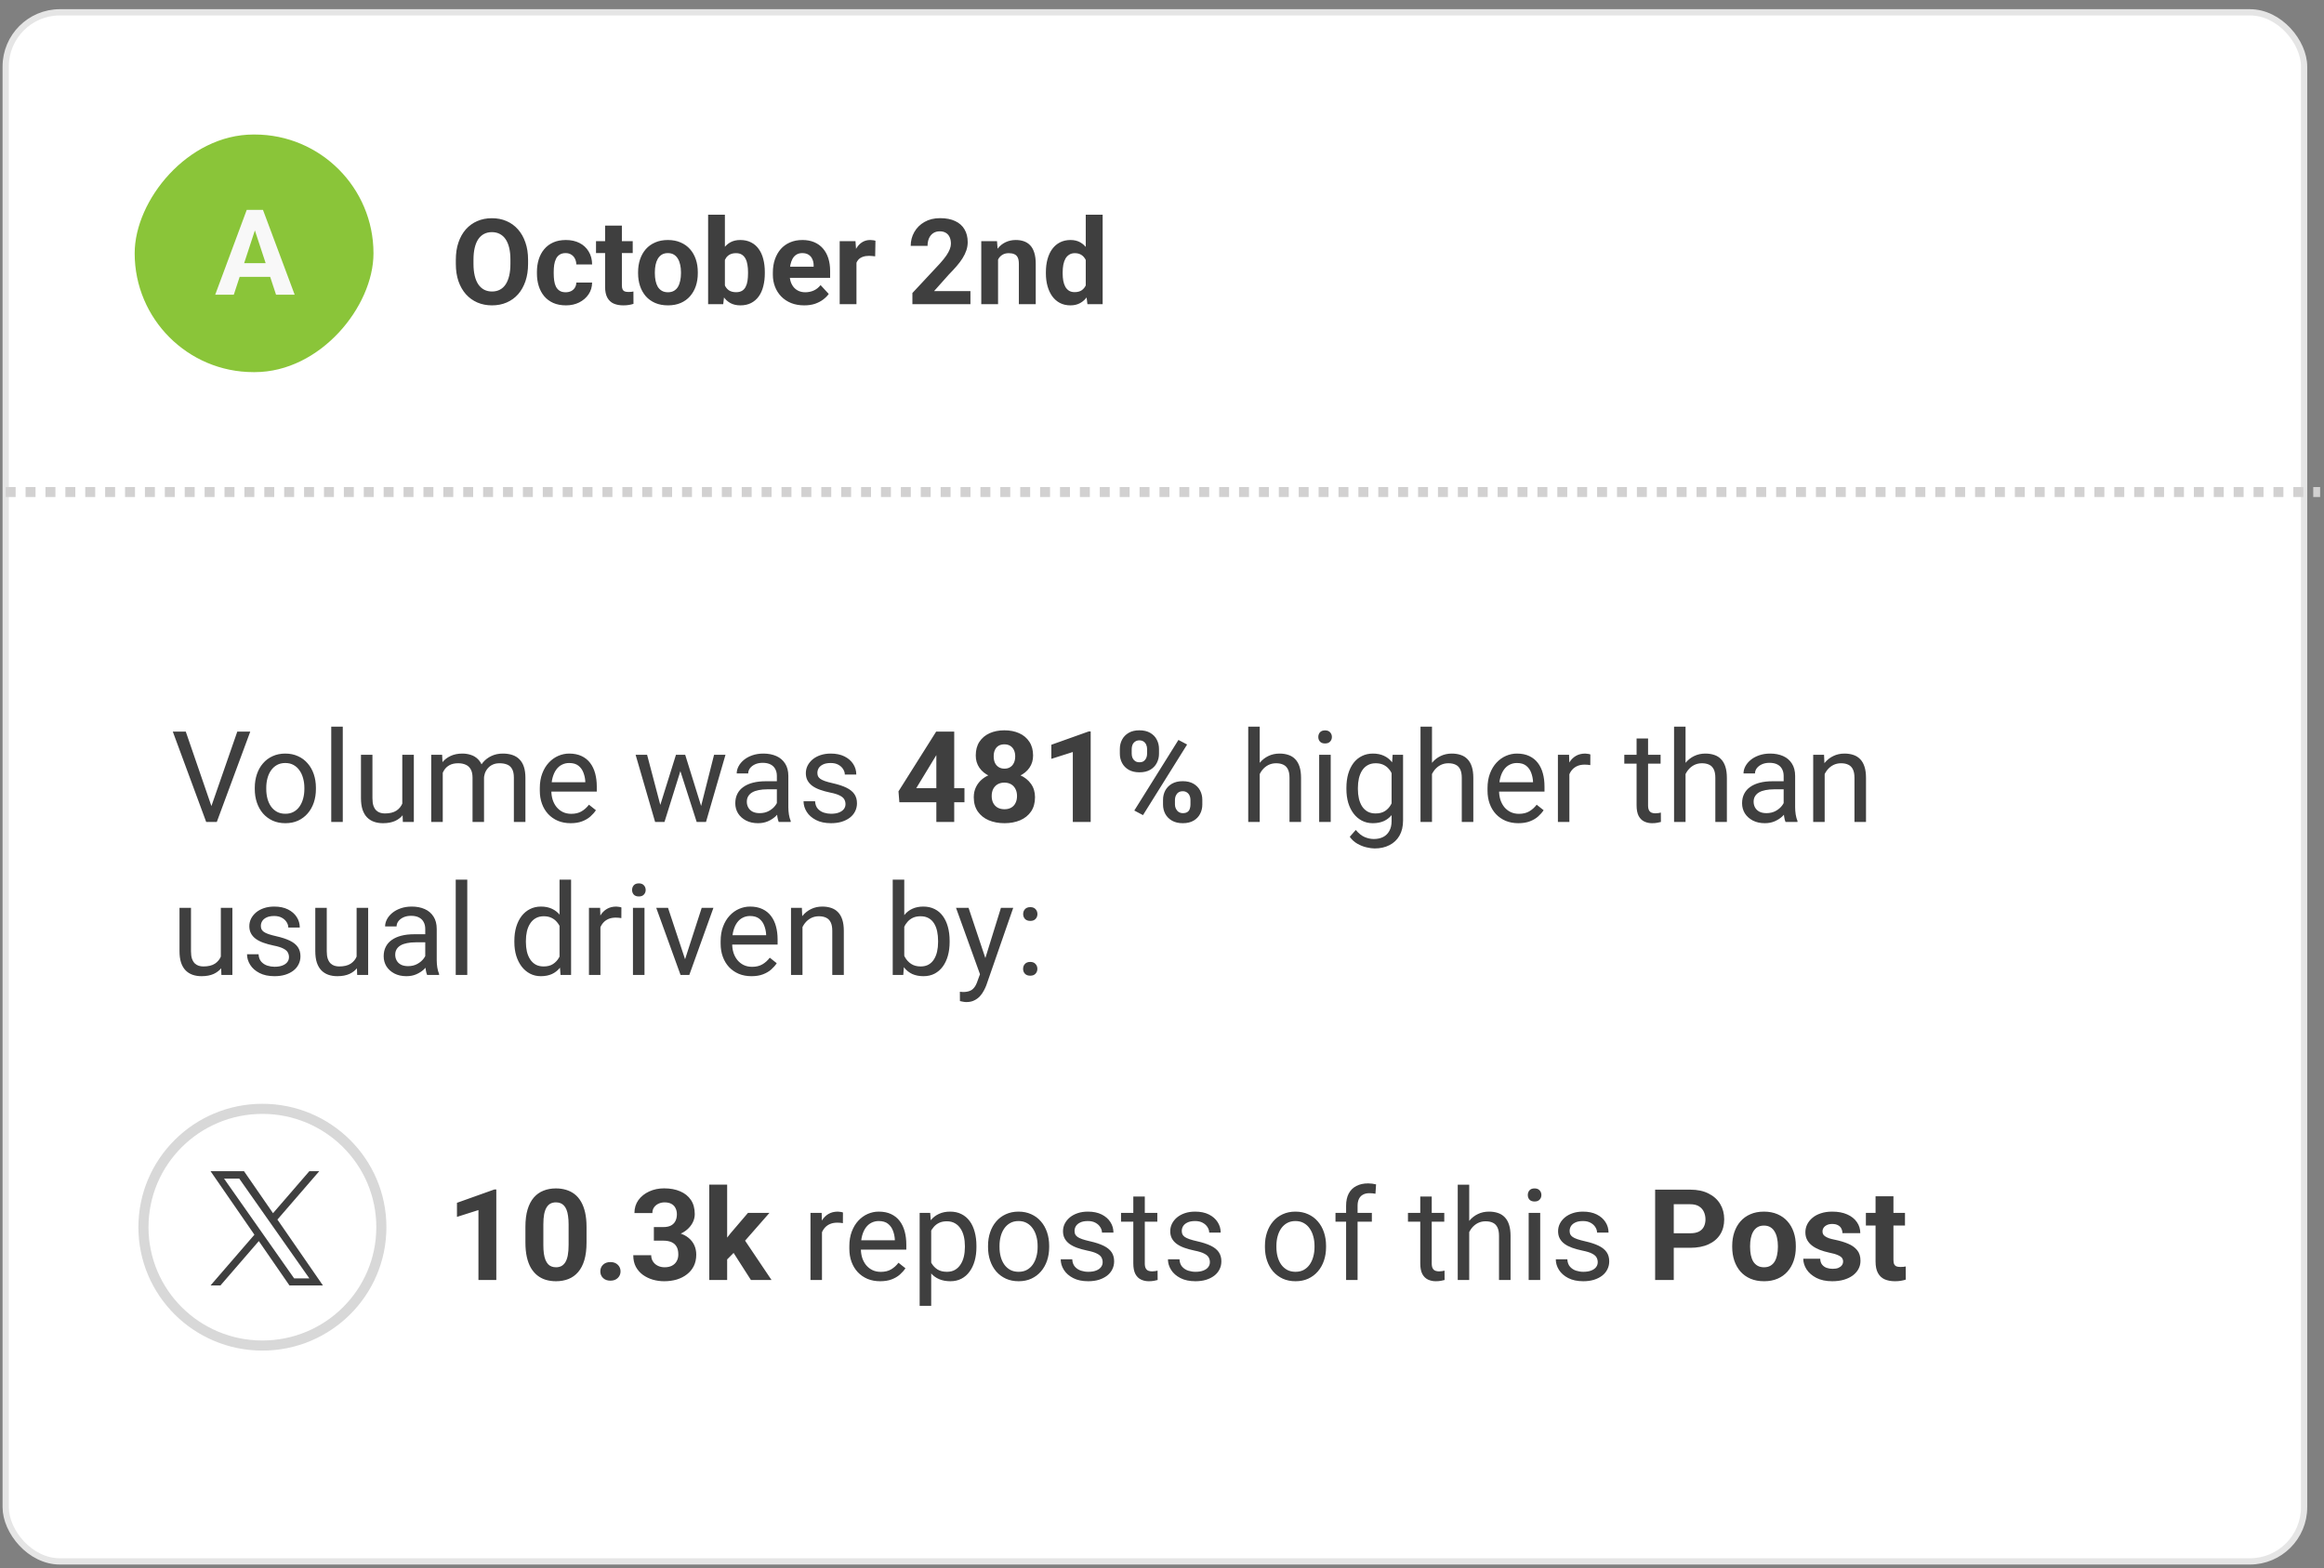
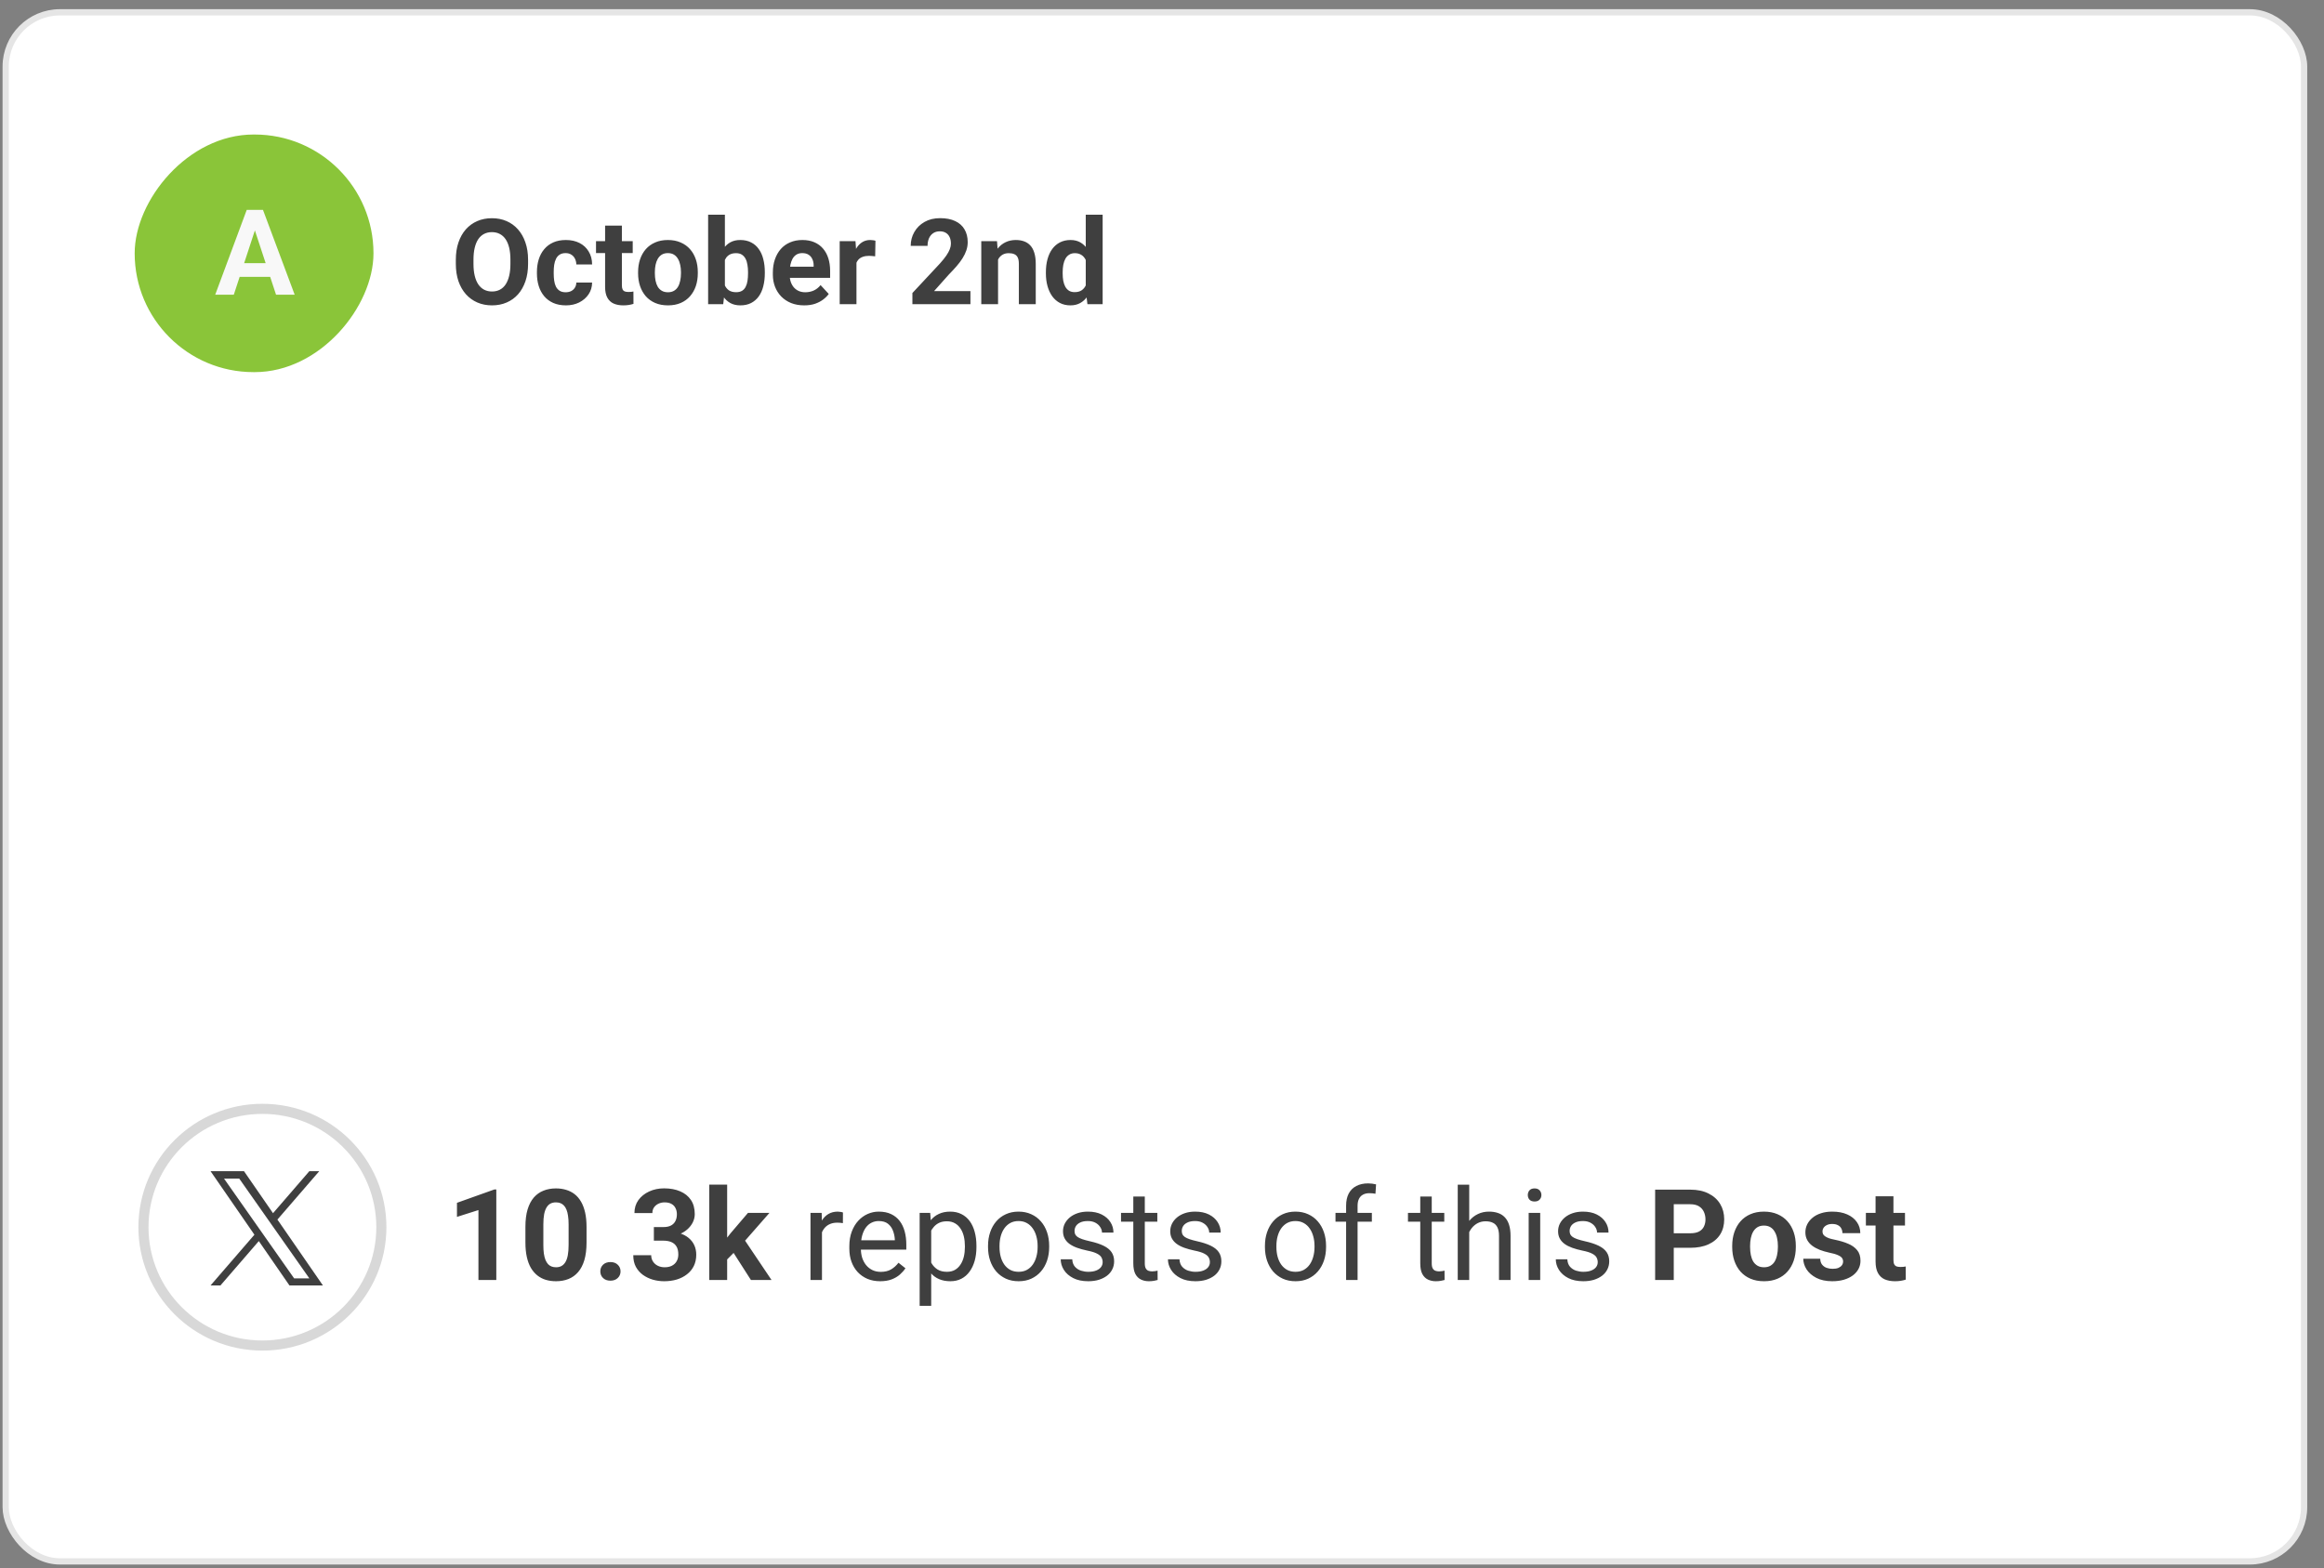
<svg xmlns="http://www.w3.org/2000/svg" width="243" height="164" viewBox="0 0 243 164" fill="none">
  <rect x="0" y="0" width="243" height="164" fill="#808080" stroke="none" />
  <rect x="0.595" y="1.287" width="240.324" height="162" rx="5.672" fill="white" stroke="#E5E5E5" stroke-width="0.654" />
-   <path d="M0.595 51.455H242.595" stroke="#D2D1D1" stroke-width="1.04" stroke-dasharray="1.04 1.04" />
  <path d="M55.216 27.17V27.59C55.216 28.265 55.125 28.87 54.942 29.406C54.759 29.942 54.501 30.399 54.168 30.777C53.835 31.151 53.437 31.437 52.974 31.636C52.515 31.835 52.005 31.934 51.445 31.934C50.889 31.934 50.379 31.835 49.916 31.636C49.457 31.437 49.059 31.151 48.722 30.777C48.385 30.399 48.123 29.942 47.936 29.406C47.753 28.87 47.662 28.265 47.662 27.59V27.17C47.662 26.492 47.753 25.887 47.936 25.355C48.119 24.818 48.377 24.361 48.709 23.984C49.047 23.606 49.445 23.318 49.904 23.119C50.367 22.92 50.876 22.82 51.433 22.82C51.993 22.82 52.503 22.92 52.962 23.119C53.425 23.318 53.823 23.606 54.156 23.984C54.493 24.361 54.753 24.818 54.936 25.355C55.123 25.887 55.216 26.492 55.216 27.17ZM53.37 27.59V27.158C53.37 26.687 53.328 26.273 53.242 25.915C53.157 25.558 53.031 25.257 52.865 25.013C52.698 24.77 52.495 24.587 52.255 24.465C52.016 24.339 51.742 24.276 51.433 24.276C51.124 24.276 50.85 24.339 50.61 24.465C50.375 24.587 50.174 24.77 50.007 25.013C49.845 25.257 49.721 25.558 49.636 25.915C49.55 26.273 49.508 26.687 49.508 27.158V27.59C49.508 28.058 49.55 28.472 49.636 28.833C49.721 29.191 49.847 29.493 50.013 29.741C50.18 29.985 50.383 30.17 50.623 30.296C50.862 30.421 51.136 30.484 51.445 30.484C51.754 30.484 52.028 30.421 52.267 30.296C52.507 30.17 52.708 29.985 52.871 29.741C53.033 29.493 53.157 29.191 53.242 28.833C53.328 28.472 53.37 28.058 53.37 27.59ZM59.146 30.564C59.361 30.564 59.552 30.523 59.718 30.442C59.885 30.356 60.015 30.239 60.108 30.088C60.206 29.934 60.257 29.753 60.261 29.546H61.912C61.908 30.009 61.784 30.421 61.54 30.783C61.297 31.14 60.969 31.423 60.559 31.63C60.149 31.833 59.69 31.934 59.182 31.934C58.671 31.934 58.224 31.849 57.842 31.678C57.464 31.508 57.15 31.272 56.898 30.972C56.646 30.667 56.457 30.314 56.331 29.912C56.205 29.506 56.142 29.071 56.142 28.608V28.431C56.142 27.964 56.205 27.529 56.331 27.127C56.457 26.721 56.646 26.368 56.898 26.067C57.15 25.763 57.464 25.525 57.842 25.355C58.22 25.184 58.663 25.099 59.17 25.099C59.71 25.099 60.184 25.202 60.59 25.409C61 25.616 61.321 25.913 61.552 26.299C61.788 26.681 61.908 27.134 61.912 27.657H60.261C60.257 27.438 60.21 27.239 60.121 27.06C60.035 26.882 59.909 26.739 59.743 26.634C59.58 26.524 59.379 26.469 59.14 26.469C58.884 26.469 58.675 26.524 58.512 26.634C58.35 26.739 58.224 26.886 58.135 27.073C58.045 27.255 57.982 27.465 57.946 27.7C57.913 27.932 57.897 28.175 57.897 28.431V28.608C57.897 28.864 57.913 29.11 57.946 29.345C57.978 29.581 58.039 29.79 58.128 29.973C58.222 30.155 58.35 30.299 58.512 30.405C58.675 30.511 58.886 30.564 59.146 30.564ZM66.158 25.221V26.463H62.32V25.221H66.158ZM63.27 23.594H65.025V29.826C65.025 30.017 65.049 30.163 65.098 30.265C65.151 30.367 65.228 30.438 65.33 30.478C65.431 30.515 65.559 30.533 65.713 30.533C65.823 30.533 65.921 30.529 66.006 30.521C66.095 30.509 66.17 30.497 66.231 30.484L66.237 31.776C66.087 31.825 65.925 31.863 65.75 31.892C65.575 31.92 65.382 31.934 65.171 31.934C64.785 31.934 64.448 31.871 64.16 31.745C63.876 31.616 63.656 31.408 63.502 31.124C63.348 30.84 63.27 30.466 63.27 30.003V23.594ZM66.719 28.584V28.456C66.719 27.972 66.788 27.527 66.926 27.121C67.064 26.711 67.265 26.356 67.529 26.055C67.793 25.755 68.118 25.521 68.504 25.355C68.89 25.184 69.332 25.099 69.832 25.099C70.332 25.099 70.776 25.184 71.166 25.355C71.556 25.521 71.883 25.755 72.147 26.055C72.415 26.356 72.618 26.711 72.756 27.121C72.894 27.527 72.963 27.972 72.963 28.456V28.584C72.963 29.063 72.894 29.508 72.756 29.918C72.618 30.324 72.415 30.679 72.147 30.984C71.883 31.285 71.558 31.518 71.172 31.685C70.786 31.851 70.344 31.934 69.844 31.934C69.345 31.934 68.9 31.851 68.51 31.685C68.124 31.518 67.797 31.285 67.529 30.984C67.265 30.679 67.064 30.324 66.926 29.918C66.788 29.508 66.719 29.063 66.719 28.584ZM68.473 28.456V28.584C68.473 28.86 68.498 29.118 68.546 29.357C68.595 29.597 68.672 29.808 68.778 29.991C68.888 30.17 69.03 30.31 69.204 30.411C69.379 30.513 69.592 30.564 69.844 30.564C70.088 30.564 70.297 30.513 70.472 30.411C70.646 30.31 70.786 30.17 70.892 29.991C70.998 29.808 71.075 29.597 71.124 29.357C71.176 29.118 71.203 28.86 71.203 28.584V28.456C71.203 28.188 71.176 27.936 71.124 27.7C71.075 27.46 70.996 27.249 70.886 27.067C70.78 26.88 70.64 26.733 70.466 26.628C70.291 26.522 70.08 26.469 69.832 26.469C69.584 26.469 69.373 26.522 69.198 26.628C69.028 26.733 68.888 26.88 68.778 27.067C68.672 27.249 68.595 27.46 68.546 27.7C68.498 27.936 68.473 28.188 68.473 28.456ZM74.042 22.454H75.796V30.302L75.62 31.812H74.042V22.454ZM79.97 28.45V28.577C79.97 29.069 79.917 29.52 79.811 29.93C79.71 30.34 79.551 30.696 79.336 30.996C79.121 31.293 78.853 31.524 78.532 31.691C78.215 31.853 77.841 31.934 77.411 31.934C77.009 31.934 76.659 31.853 76.363 31.691C76.071 31.528 75.825 31.299 75.626 31.002C75.427 30.706 75.266 30.358 75.144 29.96C75.023 29.562 74.931 29.128 74.87 28.657V28.376C74.931 27.905 75.023 27.471 75.144 27.073C75.266 26.675 75.427 26.327 75.626 26.031C75.825 25.734 76.071 25.505 76.363 25.342C76.656 25.18 77.001 25.099 77.399 25.099C77.833 25.099 78.211 25.182 78.532 25.348C78.857 25.511 79.125 25.742 79.336 26.043C79.551 26.34 79.71 26.693 79.811 27.103C79.917 27.509 79.97 27.958 79.97 28.45ZM78.215 28.577V28.45C78.215 28.181 78.195 27.93 78.154 27.694C78.118 27.454 78.053 27.245 77.959 27.067C77.866 26.884 77.738 26.739 77.575 26.634C77.417 26.528 77.212 26.476 76.96 26.476C76.721 26.476 76.517 26.516 76.351 26.597C76.184 26.679 76.046 26.792 75.937 26.939C75.831 27.085 75.752 27.259 75.699 27.462C75.646 27.662 75.614 27.881 75.602 28.12V28.919C75.614 29.239 75.666 29.524 75.76 29.771C75.857 30.015 76.004 30.208 76.198 30.35C76.398 30.488 76.656 30.558 76.972 30.558C77.22 30.558 77.425 30.509 77.588 30.411C77.75 30.314 77.876 30.176 77.965 29.997C78.059 29.818 78.124 29.609 78.16 29.369C78.197 29.126 78.215 28.862 78.215 28.577ZM84.094 31.934C83.582 31.934 83.124 31.853 82.717 31.691C82.311 31.524 81.966 31.295 81.682 31.002C81.401 30.71 81.186 30.371 81.036 29.985C80.886 29.595 80.811 29.181 80.811 28.742V28.498C80.811 27.999 80.882 27.542 81.024 27.127C81.166 26.713 81.369 26.354 81.633 26.049C81.901 25.744 82.226 25.511 82.608 25.348C82.99 25.182 83.42 25.099 83.899 25.099C84.366 25.099 84.781 25.176 85.142 25.33C85.504 25.485 85.806 25.704 86.05 25.988C86.298 26.273 86.485 26.614 86.611 27.012C86.736 27.406 86.799 27.844 86.799 28.328V29.059H81.56V27.889H85.075V27.755C85.075 27.511 85.031 27.294 84.941 27.103C84.856 26.908 84.726 26.754 84.551 26.64C84.377 26.526 84.153 26.469 83.881 26.469C83.65 26.469 83.451 26.52 83.284 26.622C83.118 26.723 82.981 26.866 82.876 27.048C82.774 27.231 82.697 27.446 82.644 27.694C82.596 27.938 82.571 28.206 82.571 28.498V28.742C82.571 29.006 82.608 29.25 82.681 29.473C82.758 29.696 82.866 29.889 83.004 30.052C83.146 30.214 83.317 30.34 83.516 30.43C83.719 30.519 83.948 30.564 84.204 30.564C84.521 30.564 84.815 30.503 85.087 30.381C85.364 30.255 85.601 30.066 85.8 29.814L86.653 30.74C86.515 30.939 86.326 31.13 86.087 31.313C85.851 31.496 85.567 31.646 85.234 31.764C84.9 31.878 84.521 31.934 84.094 31.934ZM89.553 26.658V31.812H87.799V25.221H89.45L89.553 26.658ZM91.539 25.178L91.509 26.805C91.424 26.792 91.32 26.782 91.198 26.774C91.08 26.762 90.973 26.756 90.875 26.756C90.627 26.756 90.412 26.788 90.229 26.853C90.051 26.914 89.9 27.006 89.778 27.127C89.661 27.249 89.571 27.398 89.51 27.572C89.454 27.747 89.421 27.946 89.413 28.169L89.06 28.06C89.06 27.633 89.102 27.241 89.188 26.884C89.273 26.522 89.397 26.207 89.559 25.939C89.726 25.671 89.929 25.464 90.168 25.318C90.408 25.172 90.682 25.099 90.991 25.099C91.088 25.099 91.188 25.107 91.29 25.123C91.391 25.135 91.474 25.154 91.539 25.178ZM101.47 30.442V31.812H95.402V30.643L98.271 27.566C98.56 27.245 98.787 26.963 98.954 26.719C99.12 26.471 99.24 26.25 99.313 26.055C99.39 25.856 99.429 25.667 99.429 25.489C99.429 25.221 99.384 24.991 99.295 24.8C99.206 24.605 99.073 24.455 98.899 24.349C98.728 24.244 98.517 24.191 98.265 24.191C97.997 24.191 97.766 24.256 97.571 24.386C97.38 24.516 97.234 24.697 97.132 24.928C97.035 25.16 96.986 25.422 96.986 25.714H95.225C95.225 25.186 95.351 24.703 95.603 24.264C95.855 23.821 96.21 23.47 96.669 23.21C97.128 22.946 97.672 22.814 98.302 22.814C98.923 22.814 99.447 22.916 99.874 23.119C100.304 23.318 100.629 23.606 100.848 23.984C101.072 24.357 101.184 24.804 101.184 25.324C101.184 25.616 101.137 25.903 101.043 26.183C100.95 26.459 100.816 26.735 100.641 27.012C100.471 27.284 100.264 27.56 100.02 27.84C99.776 28.12 99.506 28.411 99.21 28.712L97.668 30.442H101.47ZM104.358 26.628V31.812H102.603V25.221H104.248L104.358 26.628ZM104.102 28.285H103.627C103.627 27.798 103.69 27.359 103.815 26.969C103.941 26.575 104.118 26.24 104.346 25.964C104.573 25.683 104.843 25.47 105.156 25.324C105.473 25.174 105.826 25.099 106.216 25.099C106.525 25.099 106.807 25.143 107.063 25.233C107.319 25.322 107.538 25.464 107.721 25.659C107.908 25.854 108.05 26.112 108.147 26.433C108.249 26.754 108.299 27.146 108.299 27.609V31.812H106.533V27.603C106.533 27.31 106.492 27.083 106.411 26.92C106.33 26.758 106.21 26.644 106.051 26.579C105.897 26.51 105.706 26.476 105.479 26.476C105.243 26.476 105.038 26.522 104.863 26.616C104.693 26.709 104.551 26.839 104.437 27.006C104.327 27.168 104.244 27.359 104.187 27.578C104.13 27.798 104.102 28.033 104.102 28.285ZM113.527 30.375V22.454H115.294V31.812H113.703L113.527 30.375ZM109.36 28.596V28.468C109.36 27.964 109.416 27.507 109.53 27.097C109.644 26.683 109.81 26.327 110.03 26.031C110.249 25.734 110.519 25.505 110.84 25.342C111.161 25.18 111.526 25.099 111.937 25.099C112.323 25.099 112.66 25.18 112.948 25.342C113.24 25.505 113.488 25.736 113.691 26.037C113.898 26.333 114.065 26.685 114.191 27.091C114.317 27.493 114.408 27.934 114.465 28.413V28.693C114.408 29.152 114.317 29.579 114.191 29.973C114.065 30.367 113.898 30.712 113.691 31.008C113.488 31.301 113.24 31.528 112.948 31.691C112.656 31.853 112.314 31.934 111.924 31.934C111.514 31.934 111.149 31.851 110.828 31.685C110.511 31.518 110.243 31.285 110.024 30.984C109.808 30.683 109.644 30.33 109.53 29.924C109.416 29.518 109.36 29.075 109.36 28.596ZM111.114 28.468V28.596C111.114 28.868 111.134 29.122 111.175 29.357C111.22 29.593 111.291 29.802 111.388 29.985C111.49 30.163 111.62 30.304 111.778 30.405C111.941 30.503 112.138 30.551 112.369 30.551C112.67 30.551 112.918 30.484 113.112 30.35C113.307 30.212 113.456 30.023 113.557 29.784C113.663 29.544 113.724 29.268 113.74 28.955V28.157C113.728 27.901 113.691 27.672 113.63 27.469C113.573 27.262 113.488 27.085 113.374 26.939C113.265 26.792 113.127 26.679 112.96 26.597C112.798 26.516 112.605 26.476 112.381 26.476C112.154 26.476 111.959 26.528 111.797 26.634C111.634 26.735 111.502 26.876 111.401 27.054C111.303 27.233 111.23 27.444 111.181 27.688C111.137 27.928 111.114 28.188 111.114 28.468Z" fill="#3F3F3F" />
  <rect width="24.97" height="24.848" rx="12.424" transform="matrix(1 0 0 -1 14.082 38.916)" fill="#8AC539" />
  <path d="M26.858 23.467L24.446 30.82H22.502L25.798 21.95H27.035L26.858 23.467ZM28.863 30.82L26.444 23.467L26.249 21.95H27.498L30.812 30.82H28.863ZM28.753 27.518V28.95H24.068V27.518H28.753Z" fill="#F8F8F8" />
-   <path d="M22.027 84.523L24.811 76.51H26.167L22.669 85.957H21.703L22.027 84.523ZM19.425 76.51L22.183 84.523L22.527 85.957H21.56L18.069 76.51H19.425ZM26.64 82.525V82.375C26.64 81.869 26.714 81.4 26.861 80.967C27.008 80.53 27.22 80.152 27.497 79.832C27.774 79.507 28.109 79.256 28.503 79.079C28.896 78.897 29.338 78.806 29.826 78.806C30.32 78.806 30.763 78.897 31.157 79.079C31.555 79.256 31.892 79.507 32.169 79.832C32.45 80.152 32.664 80.53 32.811 80.967C32.958 81.4 33.032 81.869 33.032 82.375V82.525C33.032 83.031 32.958 83.5 32.811 83.933C32.664 84.365 32.45 84.744 32.169 85.068C31.892 85.388 31.557 85.639 31.163 85.821C30.774 85.998 30.333 86.087 29.839 86.087C29.346 86.087 28.903 85.998 28.509 85.821C28.116 85.639 27.778 85.388 27.497 85.068C27.22 84.744 27.008 84.365 26.861 83.933C26.714 83.5 26.64 83.031 26.64 82.525ZM27.841 82.375V82.525C27.841 82.875 27.882 83.206 27.964 83.517C28.046 83.824 28.17 84.097 28.334 84.335C28.503 84.573 28.713 84.761 28.963 84.899C29.214 85.034 29.506 85.1 29.839 85.1C30.168 85.1 30.456 85.034 30.702 84.899C30.953 84.761 31.161 84.573 31.325 84.335C31.49 84.097 31.613 83.824 31.695 83.517C31.782 83.206 31.825 82.875 31.825 82.525V82.375C31.825 82.029 31.782 81.703 31.695 81.395C31.613 81.084 31.488 80.809 31.319 80.572C31.154 80.329 30.947 80.139 30.696 80.001C30.449 79.862 30.16 79.793 29.826 79.793C29.498 79.793 29.208 79.862 28.957 80.001C28.71 80.139 28.503 80.329 28.334 80.572C28.17 80.809 28.046 81.084 27.964 81.395C27.882 81.703 27.841 82.029 27.841 82.375ZM35.841 75.99V85.957H34.635V75.99H35.841ZM42.064 84.335V78.936H43.271V85.957H42.122L42.064 84.335ZM42.291 82.856L42.791 82.843C42.791 83.31 42.741 83.742 42.642 84.14C42.546 84.534 42.391 84.876 42.174 85.165C41.958 85.455 41.675 85.682 41.324 85.847C40.974 86.007 40.548 86.087 40.046 86.087C39.704 86.087 39.391 86.037 39.105 85.938C38.824 85.838 38.582 85.684 38.379 85.477C38.175 85.269 38.017 84.999 37.905 84.666C37.797 84.333 37.743 83.933 37.743 83.465V78.936H38.943V83.478C38.943 83.794 38.978 84.056 39.047 84.263C39.12 84.467 39.218 84.629 39.339 84.75C39.464 84.867 39.603 84.949 39.754 84.997C39.91 85.044 40.07 85.068 40.234 85.068C40.745 85.068 41.149 84.971 41.448 84.776C41.746 84.577 41.96 84.311 42.09 83.978C42.224 83.641 42.291 83.266 42.291 82.856ZM46.295 80.331V85.957H45.088V78.936H46.23L46.295 80.331ZM46.048 82.181L45.49 82.161C45.494 81.681 45.557 81.238 45.678 80.831C45.799 80.42 45.979 80.063 46.217 79.76C46.455 79.458 46.751 79.224 47.106 79.06C47.46 78.891 47.871 78.806 48.339 78.806C48.667 78.806 48.97 78.854 49.247 78.949C49.524 79.04 49.764 79.185 49.967 79.384C50.17 79.583 50.328 79.838 50.441 80.15C50.553 80.461 50.61 80.838 50.61 81.279V85.957H49.409V81.337C49.409 80.969 49.346 80.675 49.221 80.455C49.1 80.234 48.927 80.074 48.702 79.975C48.477 79.871 48.213 79.819 47.91 79.819C47.556 79.819 47.259 79.882 47.021 80.007C46.783 80.132 46.593 80.305 46.45 80.526C46.308 80.747 46.204 81 46.139 81.285C46.078 81.566 46.048 81.865 46.048 82.181ZM50.597 81.519L49.792 81.765C49.796 81.38 49.859 81.01 49.98 80.656C50.106 80.301 50.285 79.985 50.519 79.709C50.757 79.432 51.049 79.213 51.395 79.053C51.741 78.889 52.137 78.806 52.582 78.806C52.959 78.806 53.292 78.856 53.581 78.956C53.876 79.055 54.122 79.209 54.321 79.416C54.524 79.62 54.678 79.882 54.782 80.202C54.886 80.522 54.938 80.902 54.938 81.344V85.957H53.731V81.331C53.731 80.937 53.668 80.632 53.542 80.416C53.421 80.195 53.248 80.041 53.023 79.955C52.803 79.864 52.539 79.819 52.232 79.819C51.968 79.819 51.734 79.864 51.531 79.955C51.328 80.046 51.157 80.171 51.018 80.331C50.88 80.487 50.774 80.667 50.7 80.87C50.631 81.073 50.597 81.29 50.597 81.519ZM59.668 86.087C59.179 86.087 58.736 86.005 58.338 85.84C57.944 85.671 57.604 85.436 57.319 85.133C57.038 84.83 56.821 84.471 56.67 84.056C56.519 83.641 56.443 83.186 56.443 82.693V82.421C56.443 81.85 56.527 81.341 56.696 80.896C56.865 80.446 57.094 80.065 57.384 79.754C57.674 79.442 58.002 79.207 58.37 79.047C58.738 78.887 59.118 78.806 59.512 78.806C60.014 78.806 60.446 78.893 60.81 79.066C61.177 79.239 61.478 79.481 61.712 79.793C61.945 80.1 62.118 80.463 62.231 80.883C62.343 81.298 62.4 81.752 62.4 82.246V82.784H57.157V81.804H61.199V81.713C61.182 81.402 61.117 81.099 61.004 80.805C60.896 80.511 60.723 80.269 60.485 80.078C60.247 79.888 59.923 79.793 59.512 79.793C59.239 79.793 58.989 79.851 58.759 79.968C58.53 80.081 58.333 80.249 58.169 80.474C58.005 80.699 57.877 80.974 57.786 81.298C57.695 81.623 57.65 81.997 57.65 82.421V82.693C57.65 83.026 57.695 83.34 57.786 83.634C57.881 83.924 58.017 84.179 58.195 84.4C58.377 84.62 58.595 84.793 58.85 84.919C59.11 85.044 59.404 85.107 59.733 85.107C60.157 85.107 60.516 85.02 60.81 84.847C61.104 84.674 61.361 84.443 61.582 84.153L62.309 84.731C62.157 84.96 61.965 85.178 61.731 85.386C61.498 85.594 61.21 85.762 60.868 85.892C60.531 86.022 60.131 86.087 59.668 86.087ZM68.875 84.711L70.679 78.936H71.471L71.315 80.085L69.479 85.957H68.706L68.875 84.711ZM67.662 78.936L69.2 84.776L69.31 85.957H68.499L66.461 78.936H67.662ZM73.197 84.731L74.663 78.936H75.857L73.82 85.957H73.015L73.197 84.731ZM71.646 78.936L73.411 84.614L73.612 85.957H72.846L70.958 80.072L70.802 78.936H71.646ZM81.23 84.757V81.142C81.23 80.866 81.173 80.626 81.061 80.422C80.953 80.215 80.788 80.055 80.568 79.942C80.347 79.83 80.075 79.773 79.75 79.773C79.447 79.773 79.181 79.825 78.952 79.929C78.727 80.033 78.55 80.169 78.42 80.338C78.294 80.507 78.232 80.688 78.232 80.883H77.031C77.031 80.632 77.096 80.383 77.226 80.137C77.356 79.89 77.542 79.667 77.784 79.468C78.031 79.265 78.325 79.105 78.666 78.988C79.013 78.867 79.397 78.806 79.822 78.806C80.332 78.806 80.782 78.893 81.171 79.066C81.565 79.239 81.872 79.501 82.093 79.851C82.317 80.197 82.43 80.632 82.43 81.155V84.426C82.43 84.659 82.449 84.908 82.488 85.172C82.532 85.436 82.594 85.663 82.677 85.853V85.957H81.424C81.364 85.819 81.316 85.635 81.281 85.406C81.247 85.172 81.23 84.956 81.23 84.757ZM81.437 81.701L81.45 82.544H80.237C79.895 82.544 79.59 82.572 79.322 82.628C79.054 82.68 78.829 82.76 78.647 82.868C78.465 82.977 78.327 83.113 78.232 83.277C78.137 83.437 78.089 83.625 78.089 83.842C78.089 84.062 78.139 84.263 78.238 84.445C78.338 84.627 78.487 84.772 78.686 84.88C78.889 84.984 79.138 85.036 79.432 85.036C79.8 85.036 80.124 84.958 80.405 84.802C80.687 84.646 80.909 84.456 81.074 84.231C81.243 84.006 81.333 83.788 81.346 83.576L81.859 84.153C81.829 84.335 81.746 84.536 81.612 84.757C81.478 84.977 81.299 85.189 81.074 85.392C80.853 85.591 80.589 85.758 80.282 85.892C79.979 86.022 79.638 86.087 79.257 86.087C78.781 86.087 78.364 85.994 78.005 85.808C77.65 85.622 77.373 85.373 77.174 85.062C76.979 84.746 76.882 84.393 76.882 84.004C76.882 83.628 76.956 83.297 77.103 83.011C77.25 82.721 77.462 82.481 77.739 82.291C78.016 82.096 78.349 81.949 78.738 81.85C79.127 81.75 79.562 81.701 80.042 81.701H81.437ZM88.406 84.095C88.406 83.922 88.367 83.762 88.289 83.615C88.216 83.463 88.062 83.327 87.829 83.206C87.599 83.08 87.253 82.972 86.79 82.881C86.401 82.799 86.048 82.702 85.733 82.589C85.421 82.477 85.155 82.341 84.934 82.181C84.718 82.021 84.552 81.832 84.435 81.616C84.318 81.4 84.26 81.147 84.26 80.857C84.26 80.58 84.32 80.318 84.441 80.072C84.567 79.825 84.742 79.607 84.967 79.416C85.196 79.226 85.471 79.077 85.791 78.969C86.111 78.861 86.468 78.806 86.862 78.806C87.424 78.806 87.904 78.906 88.302 79.105C88.7 79.304 89.005 79.57 89.217 79.903C89.429 80.232 89.535 80.597 89.535 81H88.335C88.335 80.805 88.276 80.617 88.159 80.435C88.047 80.249 87.88 80.096 87.66 79.975C87.444 79.853 87.177 79.793 86.862 79.793C86.529 79.793 86.258 79.845 86.051 79.948C85.847 80.048 85.698 80.176 85.603 80.331C85.512 80.487 85.467 80.651 85.467 80.825C85.467 80.954 85.488 81.071 85.531 81.175C85.579 81.274 85.661 81.367 85.778 81.454C85.895 81.536 86.059 81.614 86.271 81.688C86.483 81.761 86.754 81.835 87.082 81.908C87.658 82.038 88.131 82.194 88.503 82.375C88.875 82.557 89.152 82.78 89.334 83.044C89.516 83.308 89.606 83.628 89.606 84.004C89.606 84.311 89.541 84.592 89.412 84.847C89.286 85.103 89.102 85.323 88.86 85.509C88.622 85.691 88.337 85.834 88.004 85.938C87.675 86.037 87.305 86.087 86.894 86.087C86.275 86.087 85.752 85.977 85.324 85.756C84.896 85.535 84.571 85.25 84.35 84.899C84.13 84.549 84.02 84.179 84.02 83.79H85.227C85.244 84.119 85.339 84.38 85.512 84.575C85.685 84.765 85.897 84.901 86.148 84.984C86.399 85.062 86.647 85.1 86.894 85.1C87.223 85.1 87.498 85.057 87.718 84.971C87.943 84.884 88.114 84.765 88.231 84.614C88.347 84.463 88.406 84.289 88.406 84.095ZM100.845 82.427V83.894H94.038L93.947 82.758L97.886 76.51H99.372L97.763 79.202L95.803 82.427H100.845ZM99.774 76.51V85.957H97.905V76.51H99.774ZM108.222 83.368C108.222 83.961 108.084 84.46 107.807 84.867C107.53 85.269 107.149 85.574 106.665 85.782C106.185 85.985 105.64 86.087 105.03 86.087C104.42 86.087 103.873 85.985 103.388 85.782C102.904 85.574 102.521 85.269 102.24 84.867C101.959 84.46 101.818 83.961 101.818 83.368C101.818 82.97 101.898 82.611 102.058 82.291C102.218 81.966 102.441 81.69 102.726 81.46C103.016 81.227 103.356 81.049 103.745 80.928C104.134 80.803 104.558 80.74 105.017 80.74C105.631 80.74 106.181 80.848 106.665 81.065C107.149 81.281 107.53 81.586 107.807 81.98C108.084 82.373 108.222 82.836 108.222 83.368ZM106.341 83.245C106.341 82.955 106.284 82.706 106.172 82.499C106.064 82.287 105.91 82.124 105.711 82.012C105.512 81.9 105.281 81.843 105.017 81.843C104.753 81.843 104.522 81.9 104.323 82.012C104.124 82.124 103.968 82.287 103.855 82.499C103.747 82.706 103.693 82.955 103.693 83.245C103.693 83.53 103.747 83.777 103.855 83.984C103.968 84.192 104.124 84.352 104.323 84.465C104.526 84.573 104.762 84.627 105.03 84.627C105.298 84.627 105.529 84.573 105.724 84.465C105.923 84.352 106.075 84.192 106.178 83.984C106.286 83.777 106.341 83.53 106.341 83.245ZM108.021 79.014C108.021 79.494 107.894 79.92 107.638 80.292C107.383 80.66 107.028 80.948 106.574 81.155C106.124 81.363 105.61 81.467 105.03 81.467C104.446 81.467 103.927 81.363 103.473 81.155C103.018 80.948 102.664 80.66 102.408 80.292C102.153 79.92 102.026 79.494 102.026 79.014C102.026 78.443 102.153 77.963 102.408 77.574C102.668 77.18 103.023 76.882 103.473 76.678C103.927 76.475 104.442 76.373 105.017 76.373C105.601 76.373 106.118 76.475 106.568 76.678C107.022 76.882 107.377 77.18 107.632 77.574C107.891 77.963 108.021 78.443 108.021 79.014ZM106.152 79.099C106.152 78.843 106.107 78.623 106.016 78.437C105.925 78.246 105.796 78.099 105.627 77.996C105.462 77.892 105.259 77.84 105.017 77.84C104.783 77.84 104.582 77.889 104.413 77.989C104.249 78.088 104.121 78.233 104.031 78.424C103.944 78.61 103.901 78.835 103.901 79.099C103.901 79.354 103.944 79.579 104.031 79.773C104.121 79.964 104.251 80.113 104.42 80.221C104.589 80.329 104.792 80.383 105.03 80.383C105.268 80.383 105.469 80.329 105.633 80.221C105.802 80.113 105.93 79.964 106.016 79.773C106.107 79.579 106.152 79.354 106.152 79.099ZM114.043 76.49V85.957H112.174V78.644L109.929 79.358V77.885L113.841 76.49H114.043ZM117.092 78.826V78.326C117.092 77.967 117.17 77.641 117.326 77.347C117.482 77.052 117.711 76.817 118.014 76.639C118.316 76.462 118.688 76.373 119.13 76.373C119.584 76.373 119.962 76.462 120.265 76.639C120.572 76.817 120.802 77.052 120.953 77.347C121.109 77.641 121.187 77.967 121.187 78.326V78.826C121.187 79.176 121.109 79.499 120.953 79.793C120.802 80.087 120.574 80.323 120.272 80.5C119.969 80.677 119.593 80.766 119.143 80.766C118.697 80.766 118.321 80.677 118.014 80.5C117.711 80.323 117.482 80.087 117.326 79.793C117.17 79.499 117.092 79.176 117.092 78.826ZM118.332 78.326V78.826C118.332 78.977 118.36 79.122 118.416 79.261C118.476 79.395 118.567 79.505 118.688 79.592C118.814 79.674 118.965 79.715 119.143 79.715C119.329 79.715 119.48 79.674 119.597 79.592C119.714 79.505 119.8 79.395 119.856 79.261C119.913 79.122 119.941 78.977 119.941 78.826V78.326C119.941 78.166 119.91 78.019 119.85 77.885C119.794 77.747 119.705 77.636 119.584 77.554C119.467 77.468 119.316 77.424 119.13 77.424C118.957 77.424 118.81 77.468 118.688 77.554C118.567 77.636 118.476 77.747 118.416 77.885C118.36 78.019 118.332 78.166 118.332 78.326ZM121.608 84.14V83.641C121.608 83.286 121.686 82.961 121.842 82.667C122.002 82.373 122.233 82.137 122.536 81.96C122.843 81.783 123.22 81.694 123.665 81.694C124.115 81.694 124.491 81.783 124.794 81.96C125.097 82.137 125.326 82.373 125.482 82.667C125.638 82.961 125.716 83.286 125.716 83.641V84.14C125.716 84.495 125.638 84.819 125.482 85.114C125.331 85.408 125.104 85.643 124.801 85.821C124.498 85.998 124.124 86.087 123.678 86.087C123.228 86.087 122.85 85.998 122.543 85.821C122.236 85.643 122.002 85.408 121.842 85.114C121.686 84.819 121.608 84.495 121.608 84.14ZM122.854 83.641V84.14C122.854 84.296 122.889 84.443 122.958 84.581C123.027 84.72 123.122 84.83 123.243 84.912C123.369 84.995 123.514 85.036 123.678 85.036C123.886 85.036 124.048 84.995 124.165 84.912C124.282 84.83 124.362 84.72 124.405 84.581C124.453 84.443 124.476 84.296 124.476 84.14V83.641C124.476 83.485 124.446 83.34 124.385 83.206C124.325 83.067 124.234 82.957 124.113 82.875C123.996 82.788 123.847 82.745 123.665 82.745C123.484 82.745 123.332 82.788 123.211 82.875C123.094 82.957 123.006 83.067 122.945 83.206C122.884 83.34 122.854 83.485 122.854 83.641ZM124.126 77.859L119.513 85.243L118.604 84.763L123.218 77.379L124.126 77.859ZM131.718 75.99V85.957H130.517V75.99H131.718ZM131.432 82.181L130.933 82.161C130.937 81.681 131.008 81.238 131.147 80.831C131.285 80.42 131.48 80.063 131.731 79.76C131.982 79.458 132.28 79.224 132.626 79.06C132.976 78.891 133.364 78.806 133.788 78.806C134.134 78.806 134.445 78.854 134.722 78.949C134.999 79.04 135.235 79.187 135.429 79.391C135.628 79.594 135.78 79.858 135.883 80.182C135.987 80.502 136.039 80.894 136.039 81.357V85.957H134.832V81.344C134.832 80.976 134.778 80.682 134.67 80.461C134.562 80.236 134.404 80.074 134.196 79.975C133.989 79.871 133.733 79.819 133.431 79.819C133.132 79.819 132.86 79.882 132.613 80.007C132.371 80.132 132.161 80.305 131.984 80.526C131.811 80.747 131.674 81 131.575 81.285C131.48 81.566 131.432 81.865 131.432 82.181ZM139.141 78.936V85.957H137.934V78.936H139.141ZM137.843 77.074C137.843 76.879 137.901 76.715 138.018 76.581C138.139 76.447 138.317 76.38 138.55 76.38C138.779 76.38 138.955 76.447 139.076 76.581C139.201 76.715 139.264 76.879 139.264 77.074C139.264 77.26 139.201 77.42 139.076 77.554C138.955 77.684 138.779 77.749 138.55 77.749C138.317 77.749 138.139 77.684 138.018 77.554C137.901 77.42 137.843 77.26 137.843 77.074ZM145.616 78.936H146.706V85.808C146.706 86.426 146.581 86.954 146.33 87.391C146.079 87.828 145.729 88.159 145.279 88.384C144.833 88.613 144.319 88.728 143.735 88.728C143.492 88.728 143.207 88.689 142.878 88.611C142.554 88.537 142.234 88.41 141.918 88.228C141.606 88.051 141.345 87.811 141.133 87.508L141.762 86.794C142.056 87.149 142.363 87.395 142.683 87.534C143.008 87.672 143.328 87.741 143.644 87.741C144.024 87.741 144.353 87.67 144.63 87.527C144.907 87.385 145.121 87.173 145.272 86.891C145.428 86.615 145.506 86.273 145.506 85.866V80.481L145.616 78.936ZM140.782 82.525V82.388C140.782 81.852 140.845 81.365 140.97 80.928C141.1 80.487 141.284 80.109 141.522 79.793C141.764 79.477 142.056 79.235 142.398 79.066C142.74 78.893 143.125 78.806 143.553 78.806C143.994 78.806 144.379 78.884 144.708 79.04C145.041 79.192 145.322 79.414 145.551 79.709C145.785 79.998 145.969 80.349 146.103 80.76C146.237 81.171 146.33 81.636 146.382 82.155V82.752C146.334 83.266 146.241 83.729 146.103 84.14C145.969 84.551 145.785 84.901 145.551 85.191C145.322 85.481 145.041 85.704 144.708 85.86C144.375 86.011 143.986 86.087 143.54 86.087C143.12 86.087 142.74 85.998 142.398 85.821C142.061 85.643 141.771 85.395 141.528 85.075C141.286 84.754 141.1 84.378 140.97 83.946C140.845 83.509 140.782 83.035 140.782 82.525ZM141.983 82.388V82.525C141.983 82.875 142.017 83.204 142.087 83.511C142.16 83.818 142.27 84.088 142.417 84.322C142.569 84.555 142.761 84.739 142.995 84.873C143.229 85.003 143.508 85.068 143.832 85.068C144.23 85.068 144.559 84.984 144.818 84.815C145.078 84.646 145.283 84.424 145.435 84.147C145.59 83.87 145.711 83.569 145.798 83.245V81.681C145.75 81.443 145.677 81.214 145.577 80.993C145.482 80.768 145.357 80.569 145.201 80.396C145.05 80.219 144.861 80.078 144.637 79.975C144.412 79.871 144.148 79.819 143.845 79.819C143.516 79.819 143.233 79.888 142.995 80.026C142.761 80.16 142.569 80.347 142.417 80.584C142.27 80.818 142.16 81.091 142.087 81.402C142.017 81.709 141.983 82.038 141.983 82.388ZM149.73 75.99V85.957H148.53V75.99H149.73ZM149.445 82.181L148.945 82.161C148.949 81.681 149.021 81.238 149.159 80.831C149.298 80.42 149.492 80.063 149.743 79.76C149.994 79.458 150.292 79.224 150.639 79.06C150.989 78.891 151.376 78.806 151.8 78.806C152.146 78.806 152.458 78.854 152.734 78.949C153.011 79.04 153.247 79.187 153.442 79.391C153.641 79.594 153.792 79.858 153.896 80.182C154 80.502 154.052 80.894 154.052 81.357V85.957H152.845V81.344C152.845 80.976 152.791 80.682 152.682 80.461C152.574 80.236 152.416 80.074 152.209 79.975C152.001 79.871 151.746 79.819 151.443 79.819C151.145 79.819 150.872 79.882 150.626 80.007C150.383 80.132 150.174 80.305 149.996 80.526C149.823 80.747 149.687 81 149.587 81.285C149.492 81.566 149.445 81.865 149.445 82.181ZM158.762 86.087C158.274 86.087 157.83 86.005 157.432 85.84C157.039 85.671 156.699 85.436 156.413 85.133C156.132 84.83 155.916 84.471 155.765 84.056C155.613 83.641 155.537 83.186 155.537 82.693V82.421C155.537 81.85 155.622 81.341 155.791 80.896C155.959 80.446 156.189 80.065 156.478 79.754C156.768 79.442 157.097 79.207 157.465 79.047C157.832 78.887 158.213 78.806 158.607 78.806C159.108 78.806 159.541 78.893 159.904 79.066C160.272 79.239 160.573 79.481 160.806 79.793C161.04 80.1 161.213 80.463 161.325 80.883C161.438 81.298 161.494 81.752 161.494 82.246V82.784H156.251V81.804H160.294V81.713C160.276 81.402 160.211 81.099 160.099 80.805C159.991 80.511 159.818 80.269 159.58 80.078C159.342 79.888 159.018 79.793 158.607 79.793C158.334 79.793 158.083 79.851 157.854 79.968C157.625 80.081 157.428 80.249 157.263 80.474C157.099 80.699 156.971 80.974 156.881 81.298C156.79 81.623 156.744 81.997 156.744 82.421V82.693C156.744 83.026 156.79 83.34 156.881 83.634C156.976 83.924 157.112 84.179 157.289 84.4C157.471 84.62 157.69 84.793 157.945 84.919C158.204 85.044 158.498 85.107 158.827 85.107C159.251 85.107 159.61 85.02 159.904 84.847C160.198 84.674 160.456 84.443 160.676 84.153L161.403 84.731C161.252 84.96 161.059 85.178 160.826 85.386C160.592 85.594 160.304 85.762 159.963 85.892C159.625 86.022 159.225 86.087 158.762 86.087ZM164.096 80.039V85.957H162.896V78.936H164.064L164.096 80.039ZM166.289 78.897L166.283 80.013C166.183 79.992 166.088 79.979 165.997 79.975C165.911 79.966 165.811 79.962 165.699 79.962C165.422 79.962 165.177 80.005 164.965 80.091C164.754 80.178 164.574 80.299 164.427 80.455C164.28 80.61 164.163 80.796 164.077 81.013C163.994 81.225 163.94 81.458 163.914 81.713L163.577 81.908C163.577 81.484 163.618 81.086 163.7 80.714C163.787 80.342 163.919 80.013 164.096 79.728C164.273 79.438 164.498 79.213 164.771 79.053C165.048 78.889 165.376 78.806 165.757 78.806C165.844 78.806 165.943 78.817 166.056 78.839C166.168 78.856 166.246 78.876 166.289 78.897ZM173.634 78.936V79.858H169.838V78.936H173.634ZM171.123 77.23H172.324V84.218C172.324 84.456 172.36 84.635 172.434 84.757C172.507 84.878 172.603 84.958 172.719 84.997C172.836 85.036 172.962 85.055 173.096 85.055C173.195 85.055 173.299 85.046 173.407 85.029C173.52 85.007 173.604 84.99 173.66 84.977L173.667 85.957C173.572 85.987 173.446 86.015 173.29 86.041C173.139 86.072 172.955 86.087 172.739 86.087C172.445 86.087 172.174 86.028 171.928 85.912C171.681 85.795 171.484 85.6 171.337 85.328C171.195 85.051 171.123 84.679 171.123 84.212V77.23ZM176.243 75.99V85.957H175.042V75.99H176.243ZM175.957 82.181L175.458 82.161C175.462 81.681 175.533 81.238 175.672 80.831C175.81 80.42 176.005 80.063 176.256 79.76C176.507 79.458 176.805 79.224 177.151 79.06C177.502 78.891 177.889 78.806 178.313 78.806C178.659 78.806 178.97 78.854 179.247 78.949C179.524 79.04 179.76 79.187 179.954 79.391C180.153 79.594 180.305 79.858 180.408 80.182C180.512 80.502 180.564 80.894 180.564 81.357V85.957H179.357V81.344C179.357 80.976 179.303 80.682 179.195 80.461C179.087 80.236 178.929 80.074 178.721 79.975C178.514 79.871 178.259 79.819 177.956 79.819C177.657 79.819 177.385 79.882 177.138 80.007C176.896 80.132 176.686 80.305 176.509 80.526C176.336 80.747 176.199 81 176.1 81.285C176.005 81.566 175.957 81.865 175.957 82.181ZM186.501 84.757V81.142C186.501 80.866 186.445 80.626 186.333 80.422C186.224 80.215 186.06 80.055 185.839 79.942C185.619 79.83 185.346 79.773 185.022 79.773C184.719 79.773 184.453 79.825 184.224 79.929C183.999 80.033 183.821 80.169 183.692 80.338C183.566 80.507 183.504 80.688 183.504 80.883H182.303C182.303 80.632 182.368 80.383 182.498 80.137C182.628 79.89 182.814 79.667 183.056 79.468C183.302 79.265 183.597 79.105 183.938 78.988C184.284 78.867 184.669 78.806 185.093 78.806C185.604 78.806 186.054 78.893 186.443 79.066C186.837 79.239 187.144 79.501 187.364 79.851C187.589 80.197 187.702 80.632 187.702 81.155V84.426C187.702 84.659 187.721 84.908 187.76 85.172C187.803 85.436 187.866 85.663 187.948 85.853V85.957H186.696C186.635 85.819 186.588 85.635 186.553 85.406C186.519 85.172 186.501 84.956 186.501 84.757ZM186.709 81.701L186.722 82.544H185.509C185.167 82.544 184.862 82.572 184.594 82.628C184.325 82.68 184.1 82.76 183.919 82.868C183.737 82.977 183.599 83.113 183.504 83.277C183.408 83.437 183.361 83.625 183.361 83.842C183.361 84.062 183.411 84.263 183.51 84.445C183.61 84.627 183.759 84.772 183.958 84.88C184.161 84.984 184.41 85.036 184.704 85.036C185.072 85.036 185.396 84.958 185.677 84.802C185.958 84.646 186.181 84.456 186.346 84.231C186.514 84.006 186.605 83.788 186.618 83.576L187.131 84.153C187.1 84.335 187.018 84.536 186.884 84.757C186.75 84.977 186.571 85.189 186.346 85.392C186.125 85.591 185.861 85.758 185.554 85.892C185.251 86.022 184.909 86.087 184.529 86.087C184.053 86.087 183.635 85.994 183.276 85.808C182.922 85.622 182.645 85.373 182.446 85.062C182.251 84.746 182.154 84.393 182.154 84.004C182.154 83.628 182.227 83.297 182.375 83.011C182.522 82.721 182.734 82.481 183.01 82.291C183.287 82.096 183.62 81.949 184.01 81.85C184.399 81.75 184.834 81.701 185.314 81.701H186.709ZM190.79 80.435V85.957H189.59V78.936H190.725L190.79 80.435ZM190.505 82.181L190.005 82.161C190.009 81.681 190.081 81.238 190.219 80.831C190.358 80.42 190.552 80.063 190.803 79.76C191.054 79.458 191.353 79.224 191.699 79.06C192.049 78.891 192.436 78.806 192.86 78.806C193.206 78.806 193.518 78.854 193.795 78.949C194.071 79.04 194.307 79.187 194.502 79.391C194.701 79.594 194.852 79.858 194.956 80.182C195.06 80.502 195.112 80.894 195.112 81.357V85.957H193.905V81.344C193.905 80.976 193.851 80.682 193.743 80.461C193.634 80.236 193.477 80.074 193.269 79.975C193.061 79.871 192.806 79.819 192.503 79.819C192.205 79.819 191.932 79.882 191.686 80.007C191.443 80.132 191.234 80.305 191.056 80.526C190.883 80.747 190.747 81 190.648 81.285C190.552 81.566 190.505 81.865 190.505 82.181ZM23.091 100.335V94.936H24.298V101.957H23.15L23.091 100.335ZM23.318 98.856L23.818 98.843C23.818 99.31 23.768 99.742 23.669 100.14C23.574 100.534 23.418 100.876 23.201 101.165C22.985 101.455 22.702 101.682 22.352 101.847C22.001 102.007 21.575 102.087 21.073 102.087C20.732 102.087 20.418 102.037 20.132 101.938C19.851 101.838 19.609 101.685 19.406 101.477C19.202 101.269 19.044 100.999 18.932 100.666C18.824 100.333 18.77 99.933 18.77 99.465V94.936H19.97V99.478C19.97 99.794 20.005 100.056 20.074 100.263C20.148 100.467 20.245 100.629 20.366 100.75C20.491 100.867 20.63 100.949 20.781 100.997C20.937 101.044 21.097 101.068 21.261 101.068C21.772 101.068 22.176 100.971 22.475 100.776C22.773 100.577 22.987 100.311 23.117 99.978C23.251 99.641 23.318 99.266 23.318 98.856ZM30.216 100.095C30.216 99.922 30.177 99.762 30.099 99.615C30.025 99.463 29.872 99.327 29.638 99.206C29.409 99.08 29.063 98.972 28.6 98.881C28.211 98.799 27.858 98.702 27.543 98.589C27.231 98.477 26.965 98.341 26.744 98.181C26.528 98.021 26.361 97.832 26.245 97.616C26.128 97.4 26.07 97.147 26.07 96.857C26.07 96.58 26.13 96.318 26.251 96.072C26.377 95.825 26.552 95.607 26.777 95.416C27.006 95.226 27.281 95.077 27.601 94.969C27.921 94.861 28.278 94.806 28.672 94.806C29.234 94.806 29.714 94.906 30.112 95.105C30.51 95.304 30.815 95.57 31.027 95.903C31.239 96.232 31.345 96.597 31.345 97H30.144C30.144 96.805 30.086 96.617 29.969 96.435C29.857 96.249 29.69 96.096 29.47 95.975C29.253 95.853 28.987 95.793 28.672 95.793C28.338 95.793 28.068 95.845 27.86 95.948C27.657 96.048 27.508 96.176 27.413 96.331C27.322 96.487 27.276 96.651 27.276 96.825C27.276 96.954 27.298 97.071 27.341 97.175C27.389 97.274 27.471 97.367 27.588 97.454C27.705 97.536 27.869 97.614 28.081 97.688C28.293 97.761 28.563 97.835 28.892 97.908C29.467 98.038 29.941 98.194 30.313 98.375C30.685 98.557 30.962 98.78 31.144 99.044C31.325 99.308 31.416 99.628 31.416 100.004C31.416 100.311 31.351 100.592 31.221 100.847C31.096 101.103 30.912 101.323 30.67 101.509C30.432 101.691 30.147 101.834 29.814 101.938C29.485 102.037 29.115 102.087 28.704 102.087C28.085 102.087 27.562 101.976 27.134 101.756C26.705 101.535 26.381 101.25 26.16 100.899C25.94 100.549 25.829 100.179 25.829 99.79H27.036C27.054 100.119 27.149 100.38 27.322 100.575C27.495 100.765 27.707 100.902 27.958 100.984C28.209 101.062 28.457 101.101 28.704 101.101C29.033 101.101 29.307 101.057 29.528 100.971C29.753 100.884 29.924 100.765 30.041 100.614C30.157 100.462 30.216 100.289 30.216 100.095ZM37.288 100.335V94.936H38.495V101.957H37.347L37.288 100.335ZM37.516 98.856L38.015 98.843C38.015 99.31 37.965 99.742 37.866 100.14C37.771 100.534 37.615 100.876 37.399 101.165C37.182 101.455 36.899 101.682 36.549 101.847C36.198 102.007 35.772 102.087 35.27 102.087C34.929 102.087 34.615 102.037 34.33 101.938C34.048 101.838 33.806 101.685 33.603 101.477C33.4 101.269 33.242 100.999 33.129 100.666C33.021 100.333 32.967 99.933 32.967 99.465V94.936H34.167V99.478C34.167 99.794 34.202 100.056 34.271 100.263C34.345 100.467 34.442 100.629 34.563 100.75C34.689 100.867 34.827 100.949 34.978 100.997C35.134 101.044 35.294 101.068 35.459 101.068C35.969 101.068 36.373 100.971 36.672 100.776C36.971 100.577 37.185 100.311 37.314 99.978C37.449 99.641 37.516 99.266 37.516 98.856ZM44.465 100.757V97.142C44.465 96.866 44.409 96.626 44.296 96.422C44.188 96.215 44.024 96.055 43.803 95.942C43.582 95.83 43.31 95.773 42.985 95.773C42.683 95.773 42.417 95.825 42.187 95.929C41.962 96.033 41.785 96.169 41.655 96.338C41.53 96.507 41.467 96.688 41.467 96.883H40.267C40.267 96.632 40.332 96.383 40.461 96.137C40.591 95.89 40.777 95.667 41.019 95.468C41.266 95.265 41.56 95.105 41.902 94.988C42.248 94.867 42.633 94.806 43.057 94.806C43.567 94.806 44.017 94.893 44.406 95.066C44.8 95.239 45.107 95.501 45.328 95.851C45.553 96.197 45.665 96.632 45.665 97.155V100.426C45.665 100.659 45.685 100.908 45.724 101.172C45.767 101.436 45.83 101.663 45.912 101.853V101.957H44.66C44.599 101.819 44.551 101.635 44.517 101.405C44.482 101.172 44.465 100.956 44.465 100.757ZM44.672 97.701L44.685 98.544H43.472C43.13 98.544 42.825 98.572 42.557 98.628C42.289 98.68 42.064 98.76 41.882 98.868C41.701 98.977 41.562 99.113 41.467 99.277C41.372 99.437 41.324 99.625 41.324 99.842C41.324 100.062 41.374 100.263 41.474 100.445C41.573 100.627 41.722 100.772 41.921 100.88C42.125 100.984 42.373 101.036 42.667 101.036C43.035 101.036 43.36 100.958 43.641 100.802C43.922 100.646 44.145 100.456 44.309 100.231C44.478 100.006 44.569 99.788 44.582 99.576L45.094 100.153C45.064 100.335 44.982 100.536 44.848 100.757C44.714 100.977 44.534 101.189 44.309 101.393C44.089 101.592 43.825 101.758 43.517 101.892C43.215 102.022 42.873 102.087 42.492 102.087C42.017 102.087 41.599 101.994 41.24 101.808C40.885 101.622 40.608 101.373 40.409 101.062C40.215 100.746 40.117 100.393 40.117 100.004C40.117 99.628 40.191 99.297 40.338 99.011C40.485 98.721 40.697 98.481 40.974 98.291C41.251 98.096 41.584 97.949 41.973 97.85C42.362 97.75 42.797 97.701 43.277 97.701H44.672ZM48.858 91.99V101.957H47.651V91.99H48.858ZM58.506 100.594V91.99H59.713V101.957H58.61L58.506 100.594ZM53.782 98.525V98.388C53.782 97.852 53.847 97.365 53.977 96.928C54.111 96.487 54.3 96.109 54.542 95.793C54.788 95.477 55.08 95.235 55.418 95.066C55.759 94.893 56.14 94.806 56.56 94.806C57.001 94.806 57.386 94.884 57.715 95.04C58.048 95.192 58.329 95.414 58.558 95.709C58.792 95.998 58.976 96.349 59.11 96.76C59.244 97.171 59.337 97.636 59.389 98.155V98.752C59.341 99.266 59.248 99.729 59.11 100.14C58.976 100.551 58.792 100.902 58.558 101.191C58.329 101.481 58.048 101.704 57.715 101.86C57.382 102.011 56.992 102.087 56.547 102.087C56.136 102.087 55.759 101.998 55.418 101.821C55.08 101.643 54.788 101.395 54.542 101.075C54.3 100.754 54.111 100.378 53.977 99.946C53.847 99.509 53.782 99.035 53.782 98.525ZM54.989 98.388V98.525C54.989 98.875 55.024 99.204 55.093 99.511C55.167 99.818 55.279 100.088 55.431 100.322C55.582 100.555 55.775 100.739 56.008 100.873C56.242 101.003 56.521 101.068 56.845 101.068C57.243 101.068 57.57 100.984 57.825 100.815C58.084 100.646 58.292 100.424 58.448 100.147C58.604 99.87 58.725 99.569 58.811 99.245V97.681C58.759 97.443 58.684 97.214 58.584 96.993C58.489 96.768 58.364 96.569 58.208 96.396C58.056 96.219 57.868 96.078 57.643 95.975C57.423 95.871 57.161 95.819 56.858 95.819C56.529 95.819 56.246 95.888 56.008 96.026C55.775 96.16 55.582 96.347 55.431 96.584C55.279 96.818 55.167 97.091 55.093 97.402C55.024 97.709 54.989 98.038 54.989 98.388ZM62.782 96.039V101.957H61.582V94.936H62.75L62.782 96.039ZM64.975 94.897L64.969 96.013C64.87 95.992 64.774 95.979 64.683 95.975C64.597 95.966 64.498 95.962 64.385 95.962C64.108 95.962 63.864 96.005 63.652 96.091C63.44 96.178 63.26 96.299 63.113 96.455C62.966 96.61 62.849 96.796 62.763 97.013C62.681 97.225 62.627 97.458 62.601 97.713L62.263 97.908C62.263 97.484 62.304 97.086 62.386 96.714C62.473 96.342 62.605 96.013 62.782 95.728C62.96 95.438 63.185 95.213 63.457 95.053C63.734 94.889 64.063 94.806 64.443 94.806C64.53 94.806 64.629 94.817 64.742 94.839C64.854 94.856 64.932 94.876 64.975 94.897ZM67.389 94.936V101.957H66.182V94.936H67.389ZM66.091 93.074C66.091 92.879 66.15 92.715 66.267 92.581C66.388 92.447 66.565 92.38 66.799 92.38C67.028 92.38 67.203 92.447 67.324 92.581C67.45 92.715 67.513 92.879 67.513 93.074C67.513 93.26 67.45 93.42 67.324 93.554C67.203 93.684 67.028 93.749 66.799 93.749C66.565 93.749 66.388 93.684 66.267 93.554C66.15 93.42 66.091 93.26 66.091 93.074ZM71.451 100.873L73.372 94.936H74.598L72.074 101.957H71.269L71.451 100.873ZM69.848 94.936L71.828 100.906L71.964 101.957H71.159L68.616 94.936H69.848ZM78.576 102.087C78.087 102.087 77.643 102.005 77.246 101.84C76.852 101.672 76.512 101.436 76.227 101.133C75.946 100.83 75.729 100.471 75.578 100.056C75.427 99.641 75.351 99.186 75.351 98.693V98.421C75.351 97.85 75.435 97.341 75.604 96.896C75.773 96.446 76.002 96.065 76.292 95.754C76.582 95.442 76.91 95.207 77.278 95.047C77.646 94.887 78.026 94.806 78.42 94.806C78.922 94.806 79.354 94.893 79.718 95.066C80.085 95.239 80.386 95.481 80.62 95.793C80.853 96.1 81.026 96.463 81.139 96.883C81.251 97.298 81.307 97.752 81.307 98.246V98.784H76.064V97.804H80.107V97.713C80.09 97.402 80.025 97.099 79.912 96.805C79.804 96.511 79.631 96.269 79.393 96.078C79.155 95.888 78.831 95.793 78.42 95.793C78.147 95.793 77.897 95.851 77.667 95.968C77.438 96.081 77.241 96.249 77.077 96.474C76.912 96.699 76.785 96.974 76.694 97.298C76.603 97.623 76.558 97.997 76.558 98.421V98.693C76.558 99.026 76.603 99.34 76.694 99.634C76.789 99.924 76.925 100.179 77.103 100.4C77.284 100.62 77.503 100.793 77.758 100.919C78.018 101.044 78.312 101.107 78.641 101.107C79.064 101.107 79.424 101.021 79.718 100.847C80.012 100.674 80.269 100.443 80.49 100.153L81.216 100.731C81.065 100.96 80.873 101.178 80.639 101.386C80.405 101.594 80.118 101.762 79.776 101.892C79.439 102.022 79.038 102.087 78.576 102.087ZM83.909 96.435V101.957H82.709V94.936H83.844L83.909 96.435ZM83.624 98.181L83.124 98.161C83.129 97.681 83.2 97.238 83.338 96.831C83.477 96.42 83.671 96.063 83.922 95.76C84.173 95.458 84.472 95.224 84.818 95.06C85.168 94.891 85.555 94.806 85.979 94.806C86.325 94.806 86.637 94.854 86.914 94.949C87.19 95.04 87.426 95.187 87.621 95.391C87.82 95.594 87.971 95.858 88.075 96.182C88.179 96.502 88.231 96.894 88.231 97.357V101.957H87.024V97.344C87.024 96.976 86.97 96.682 86.862 96.461C86.754 96.236 86.596 96.074 86.388 95.975C86.18 95.871 85.925 95.819 85.622 95.819C85.324 95.819 85.051 95.882 84.805 96.007C84.562 96.132 84.353 96.305 84.175 96.526C84.002 96.747 83.866 97 83.767 97.285C83.671 97.566 83.624 97.865 83.624 98.181ZM93.344 91.99H94.551V100.594L94.447 101.957H93.344V91.99ZM99.294 98.388V98.525C99.294 99.035 99.233 99.509 99.112 99.946C98.991 100.378 98.814 100.754 98.58 101.075C98.347 101.395 98.061 101.643 97.724 101.821C97.386 101.998 96.999 102.087 96.562 102.087C96.117 102.087 95.725 102.011 95.388 101.86C95.055 101.704 94.773 101.481 94.544 101.191C94.315 100.902 94.131 100.551 93.993 100.14C93.859 99.729 93.766 99.266 93.714 98.752V98.155C93.766 97.636 93.859 97.171 93.993 96.76C94.131 96.349 94.315 95.998 94.544 95.709C94.773 95.414 95.055 95.192 95.388 95.04C95.721 94.884 96.108 94.806 96.549 94.806C96.99 94.806 97.382 94.893 97.724 95.066C98.065 95.235 98.351 95.477 98.58 95.793C98.814 96.109 98.991 96.487 99.112 96.928C99.233 97.365 99.294 97.852 99.294 98.388ZM98.087 98.525V98.388C98.087 98.038 98.055 97.709 97.99 97.402C97.925 97.091 97.821 96.818 97.678 96.584C97.535 96.347 97.347 96.16 97.114 96.026C96.88 95.888 96.593 95.819 96.251 95.819C95.948 95.819 95.684 95.871 95.459 95.975C95.239 96.078 95.05 96.219 94.895 96.396C94.739 96.569 94.611 96.768 94.512 96.993C94.417 97.214 94.345 97.443 94.298 97.681V99.245C94.367 99.548 94.479 99.84 94.635 100.121C94.795 100.398 95.007 100.625 95.271 100.802C95.539 100.979 95.87 101.068 96.264 101.068C96.588 101.068 96.865 101.003 97.094 100.873C97.328 100.739 97.516 100.555 97.659 100.322C97.806 100.088 97.914 99.818 97.983 99.511C98.052 99.204 98.087 98.875 98.087 98.525ZM102.707 101.23L104.66 94.936H105.945L103.129 103.041C103.064 103.214 102.977 103.4 102.869 103.599C102.765 103.802 102.631 103.994 102.467 104.176C102.302 104.358 102.103 104.505 101.87 104.617C101.641 104.734 101.366 104.793 101.046 104.793C100.951 104.793 100.83 104.78 100.682 104.754C100.535 104.728 100.432 104.706 100.371 104.689L100.365 103.715C100.399 103.72 100.453 103.724 100.527 103.728C100.605 103.737 100.659 103.741 100.689 103.741C100.961 103.741 101.193 103.705 101.383 103.631C101.574 103.562 101.734 103.443 101.863 103.274C101.997 103.11 102.112 102.883 102.207 102.593L102.707 101.23ZM101.273 94.936L103.096 100.387L103.408 101.652L102.545 102.093L99.962 94.936H101.273ZM106.976 101.321C106.976 101.118 107.039 100.947 107.165 100.809C107.294 100.666 107.48 100.594 107.723 100.594C107.965 100.594 108.149 100.666 108.274 100.809C108.404 100.947 108.469 101.118 108.469 101.321C108.469 101.52 108.404 101.689 108.274 101.827C108.149 101.966 107.965 102.035 107.723 102.035C107.48 102.035 107.294 101.966 107.165 101.827C107.039 101.689 106.976 101.52 106.976 101.321ZM106.983 95.592C106.983 95.388 107.046 95.218 107.171 95.079C107.301 94.936 107.487 94.865 107.729 94.865C107.971 94.865 108.155 94.936 108.281 95.079C108.41 95.218 108.475 95.388 108.475 95.592C108.475 95.791 108.41 95.959 108.281 96.098C108.155 96.236 107.971 96.305 107.729 96.305C107.487 96.305 107.301 96.236 107.171 96.098C107.046 95.959 106.983 95.791 106.983 95.592Z" fill="#3F3F3F" />
  <path d="M51.894 124.39V133.857H50.026V126.545L47.781 127.258V125.786L51.693 124.39H51.894ZM61.329 128.303V129.938C61.329 130.648 61.253 131.26 61.102 131.775C60.95 132.285 60.732 132.705 60.446 133.033C60.165 133.358 59.83 133.598 59.441 133.754C59.051 133.909 58.619 133.987 58.143 133.987C57.762 133.987 57.407 133.94 57.079 133.844C56.75 133.745 56.454 133.591 56.19 133.384C55.93 133.176 55.705 132.914 55.515 132.599C55.329 132.279 55.186 131.898 55.087 131.457C54.987 131.015 54.938 130.509 54.938 129.938V128.303C54.938 127.594 55.013 126.986 55.165 126.48C55.32 125.969 55.539 125.552 55.82 125.228C56.105 124.903 56.443 124.665 56.832 124.514C57.221 124.358 57.654 124.28 58.13 124.28C58.511 124.28 58.863 124.33 59.188 124.429C59.516 124.525 59.813 124.674 60.077 124.877C60.34 125.08 60.565 125.342 60.751 125.662C60.937 125.978 61.08 126.357 61.18 126.798C61.279 127.235 61.329 127.736 61.329 128.303ZM59.454 130.185V128.05C59.454 127.708 59.434 127.41 59.395 127.155C59.361 126.899 59.306 126.683 59.233 126.506C59.159 126.324 59.069 126.177 58.961 126.065C58.852 125.952 58.729 125.87 58.591 125.818C58.452 125.766 58.299 125.74 58.13 125.74C57.918 125.74 57.73 125.781 57.565 125.863C57.405 125.946 57.269 126.078 57.157 126.259C57.044 126.437 56.958 126.674 56.897 126.973C56.841 127.267 56.813 127.626 56.813 128.05V130.185C56.813 130.527 56.83 130.827 56.865 131.087C56.904 131.346 56.96 131.569 57.033 131.755C57.111 131.937 57.202 132.086 57.306 132.203C57.414 132.315 57.537 132.397 57.676 132.449C57.819 132.501 57.974 132.527 58.143 132.527C58.35 132.527 58.534 132.486 58.694 132.404C58.859 132.317 58.997 132.183 59.11 132.002C59.227 131.816 59.313 131.573 59.369 131.275C59.425 130.976 59.454 130.613 59.454 130.185ZM62.769 132.956C62.769 132.679 62.864 132.447 63.055 132.261C63.249 132.075 63.507 131.982 63.827 131.982C64.147 131.982 64.402 132.075 64.593 132.261C64.787 132.447 64.885 132.679 64.885 132.956C64.885 133.232 64.787 133.464 64.593 133.65C64.402 133.836 64.147 133.929 63.827 133.929C63.507 133.929 63.249 133.836 63.055 133.65C62.864 133.464 62.769 133.232 62.769 132.956ZM68.369 128.323H69.368C69.688 128.323 69.952 128.269 70.16 128.16C70.368 128.048 70.521 127.892 70.621 127.693C70.724 127.49 70.776 127.254 70.776 126.986C70.776 126.744 70.729 126.53 70.633 126.344C70.543 126.153 70.402 126.006 70.212 125.902C70.021 125.794 69.781 125.74 69.492 125.74C69.262 125.74 69.05 125.786 68.856 125.876C68.661 125.967 68.505 126.095 68.388 126.259C68.272 126.424 68.213 126.623 68.213 126.856H66.338C66.338 126.337 66.477 125.885 66.753 125.5C67.034 125.115 67.411 124.814 67.882 124.598C68.354 124.382 68.873 124.274 69.44 124.274C70.08 124.274 70.64 124.378 71.12 124.585C71.6 124.788 71.975 125.089 72.243 125.487C72.511 125.885 72.645 126.378 72.645 126.966C72.645 127.265 72.576 127.555 72.437 127.836C72.299 128.113 72.1 128.364 71.84 128.589C71.585 128.809 71.274 128.987 70.906 129.121C70.538 129.25 70.125 129.315 69.667 129.315H68.369V128.323ZM68.369 129.744V128.777H69.667C70.181 128.777 70.633 128.835 71.023 128.952C71.412 129.069 71.739 129.238 72.003 129.458C72.266 129.674 72.466 129.932 72.6 130.23C72.734 130.524 72.801 130.851 72.801 131.21C72.801 131.651 72.716 132.045 72.548 132.391C72.379 132.733 72.141 133.023 71.834 133.26C71.531 133.498 71.176 133.68 70.77 133.806C70.363 133.927 69.92 133.987 69.44 133.987C69.042 133.987 68.65 133.933 68.265 133.825C67.885 133.713 67.538 133.546 67.227 133.325C66.92 133.1 66.673 132.819 66.487 132.482C66.306 132.14 66.215 131.736 66.215 131.268H68.09C68.09 131.511 68.15 131.727 68.272 131.917C68.393 132.108 68.559 132.257 68.771 132.365C68.988 132.473 69.228 132.527 69.492 132.527C69.79 132.527 70.045 132.473 70.257 132.365C70.474 132.253 70.638 132.097 70.75 131.898C70.867 131.695 70.925 131.459 70.925 131.191C70.925 130.845 70.863 130.568 70.737 130.36C70.612 130.148 70.432 129.992 70.199 129.893C69.965 129.793 69.688 129.744 69.368 129.744H68.369ZM76.032 123.884V133.857H74.163V123.884H76.032ZM80.457 126.837L77.408 130.315L75.772 131.969L75.091 130.62L76.389 128.971L78.212 126.837H80.457ZM78.517 133.857L76.441 130.613L77.732 129.484L80.671 133.857H78.517ZM85.947 127.94V133.857H84.746V126.837H85.914L85.947 127.94ZM88.14 126.798L88.133 127.914C88.034 127.892 87.939 127.879 87.848 127.875C87.761 127.866 87.662 127.862 87.549 127.862C87.273 127.862 87.028 127.905 86.816 127.992C86.604 128.078 86.425 128.199 86.278 128.355C86.131 128.511 86.014 128.697 85.927 128.913C85.845 129.125 85.791 129.359 85.765 129.614L85.428 129.809C85.428 129.385 85.469 128.987 85.551 128.615C85.637 128.243 85.769 127.914 85.947 127.628C86.124 127.338 86.349 127.114 86.622 126.954C86.898 126.789 87.227 126.707 87.608 126.707C87.694 126.707 87.794 126.718 87.906 126.739C88.019 126.757 88.097 126.776 88.14 126.798ZM92.033 133.987C91.544 133.987 91.101 133.905 90.703 133.741C90.309 133.572 89.97 133.336 89.684 133.033C89.403 132.731 89.187 132.372 89.035 131.956C88.884 131.541 88.808 131.087 88.808 130.594V130.321C88.808 129.75 88.893 129.242 89.061 128.796C89.23 128.346 89.459 127.966 89.749 127.654C90.039 127.343 90.368 127.107 90.735 126.947C91.103 126.787 91.484 126.707 91.877 126.707C92.379 126.707 92.812 126.793 93.175 126.966C93.543 127.14 93.843 127.382 94.077 127.693C94.311 128 94.484 128.364 94.596 128.783C94.709 129.199 94.765 129.653 94.765 130.146V130.684H89.522V129.705H93.564V129.614C93.547 129.302 93.482 129 93.37 128.705C93.262 128.411 93.089 128.169 92.851 127.979C92.613 127.788 92.288 127.693 91.877 127.693C91.605 127.693 91.354 127.752 91.125 127.868C90.895 127.981 90.699 128.15 90.534 128.375C90.37 128.599 90.242 128.874 90.151 129.199C90.061 129.523 90.015 129.897 90.015 130.321V130.594C90.015 130.927 90.061 131.24 90.151 131.534C90.246 131.824 90.383 132.08 90.56 132.3C90.742 132.521 90.96 132.694 91.216 132.819C91.475 132.945 91.769 133.007 92.098 133.007C92.522 133.007 92.881 132.921 93.175 132.748C93.469 132.575 93.727 132.343 93.947 132.054L94.674 132.631C94.523 132.86 94.33 133.079 94.097 133.286C93.863 133.494 93.575 133.663 93.234 133.793C92.896 133.922 92.496 133.987 92.033 133.987ZM97.367 128.186V136.557H96.16V126.837H97.263L97.367 128.186ZM102.097 130.289V130.425C102.097 130.935 102.036 131.409 101.915 131.846C101.794 132.279 101.617 132.655 101.383 132.975C101.154 133.295 100.871 133.544 100.533 133.721C100.196 133.899 99.809 133.987 99.372 133.987C98.926 133.987 98.532 133.914 98.191 133.767C97.849 133.62 97.559 133.405 97.321 133.124C97.083 132.843 96.893 132.506 96.75 132.112C96.612 131.718 96.517 131.275 96.465 130.782V130.055C96.517 129.536 96.614 129.071 96.757 128.66C96.9 128.249 97.088 127.899 97.321 127.609C97.559 127.315 97.847 127.092 98.184 126.941C98.522 126.785 98.911 126.707 99.352 126.707C99.793 126.707 100.185 126.793 100.527 126.966C100.868 127.135 101.156 127.377 101.39 127.693C101.623 128.009 101.798 128.387 101.915 128.829C102.036 129.266 102.097 129.752 102.097 130.289ZM100.89 130.425V130.289C100.89 129.938 100.853 129.61 100.78 129.302C100.706 128.991 100.592 128.718 100.436 128.485C100.284 128.247 100.09 128.061 99.852 127.927C99.614 127.788 99.331 127.719 99.002 127.719C98.699 127.719 98.435 127.771 98.21 127.875C97.99 127.979 97.802 128.119 97.646 128.297C97.49 128.47 97.362 128.669 97.263 128.894C97.168 129.114 97.096 129.343 97.049 129.581V131.262C97.135 131.565 97.256 131.85 97.412 132.118C97.568 132.382 97.775 132.596 98.035 132.761C98.295 132.921 98.621 133.001 99.015 133.001C99.339 133.001 99.618 132.934 99.852 132.8C100.09 132.661 100.284 132.473 100.436 132.235C100.592 131.997 100.706 131.725 100.78 131.418C100.853 131.106 100.89 130.775 100.89 130.425ZM103.31 130.425V130.276C103.31 129.77 103.384 129.3 103.531 128.868C103.678 128.431 103.89 128.052 104.167 127.732C104.444 127.408 104.779 127.157 105.173 126.979C105.566 126.798 106.007 126.707 106.496 126.707C106.989 126.707 107.433 126.798 107.826 126.979C108.224 127.157 108.562 127.408 108.839 127.732C109.12 128.052 109.334 128.431 109.481 128.868C109.628 129.3 109.702 129.77 109.702 130.276V130.425C109.702 130.931 109.628 131.4 109.481 131.833C109.334 132.266 109.12 132.644 108.839 132.968C108.562 133.289 108.227 133.539 107.833 133.721C107.444 133.899 107.002 133.987 106.509 133.987C106.016 133.987 105.573 133.899 105.179 133.721C104.785 133.539 104.448 133.289 104.167 132.968C103.89 132.644 103.678 132.266 103.531 131.833C103.384 131.4 103.31 130.931 103.31 130.425ZM104.511 130.276V130.425C104.511 130.775 104.552 131.106 104.634 131.418C104.716 131.725 104.84 131.997 105.004 132.235C105.173 132.473 105.382 132.661 105.633 132.8C105.884 132.934 106.176 133.001 106.509 133.001C106.838 133.001 107.126 132.934 107.372 132.8C107.623 132.661 107.831 132.473 107.995 132.235C108.16 131.997 108.283 131.725 108.365 131.418C108.452 131.106 108.495 130.775 108.495 130.425V130.276C108.495 129.93 108.452 129.603 108.365 129.296C108.283 128.984 108.157 128.71 107.989 128.472C107.824 128.23 107.617 128.039 107.366 127.901C107.119 127.762 106.829 127.693 106.496 127.693C106.168 127.693 105.878 127.762 105.627 127.901C105.38 128.039 105.173 128.23 105.004 128.472C104.84 128.71 104.716 128.984 104.634 129.296C104.552 129.603 104.511 129.93 104.511 130.276ZM115.295 131.995C115.295 131.822 115.256 131.662 115.178 131.515C115.105 131.364 114.951 131.227 114.717 131.106C114.488 130.981 114.142 130.873 113.679 130.782C113.29 130.7 112.937 130.602 112.622 130.49C112.31 130.377 112.044 130.241 111.823 130.081C111.607 129.921 111.441 129.733 111.324 129.517C111.207 129.3 111.149 129.047 111.149 128.757C111.149 128.48 111.209 128.219 111.33 127.972C111.456 127.726 111.631 127.507 111.856 127.317C112.085 127.127 112.36 126.977 112.68 126.869C113 126.761 113.357 126.707 113.751 126.707C114.313 126.707 114.793 126.806 115.191 127.005C115.589 127.204 115.894 127.47 116.106 127.804C116.318 128.132 116.424 128.498 116.424 128.9H115.224C115.224 128.705 115.165 128.517 115.048 128.336C114.936 128.15 114.769 127.996 114.549 127.875C114.332 127.754 114.066 127.693 113.751 127.693C113.417 127.693 113.147 127.745 112.94 127.849C112.736 127.948 112.587 128.076 112.492 128.232C112.401 128.387 112.356 128.552 112.356 128.725C112.356 128.855 112.377 128.971 112.42 129.075C112.468 129.175 112.55 129.268 112.667 129.354C112.784 129.436 112.948 129.514 113.16 129.588C113.372 129.661 113.642 129.735 113.971 129.809C114.547 129.938 115.02 130.094 115.392 130.276C115.764 130.457 116.041 130.68 116.223 130.944C116.404 131.208 116.495 131.528 116.495 131.904C116.495 132.211 116.43 132.493 116.301 132.748C116.175 133.003 115.991 133.224 115.749 133.41C115.511 133.591 115.226 133.734 114.893 133.838C114.564 133.937 114.194 133.987 113.783 133.987C113.164 133.987 112.641 133.877 112.213 133.656C111.785 133.436 111.46 133.15 111.239 132.8C111.019 132.449 110.909 132.08 110.909 131.69H112.115C112.133 132.019 112.228 132.281 112.401 132.475C112.574 132.666 112.786 132.802 113.037 132.884C113.288 132.962 113.536 133.001 113.783 133.001C114.112 133.001 114.386 132.958 114.607 132.871C114.832 132.785 115.003 132.666 115.12 132.514C115.236 132.363 115.295 132.19 115.295 131.995ZM121.011 126.837V127.758H117.216V126.837H121.011ZM118.5 125.13H119.701V132.118C119.701 132.356 119.737 132.536 119.811 132.657C119.885 132.778 119.98 132.858 120.096 132.897C120.213 132.936 120.339 132.956 120.473 132.956C120.572 132.956 120.676 132.947 120.784 132.93C120.897 132.908 120.981 132.891 121.037 132.878L121.044 133.857C120.949 133.888 120.823 133.916 120.667 133.942C120.516 133.972 120.332 133.987 120.116 133.987C119.822 133.987 119.551 133.929 119.305 133.812C119.058 133.695 118.861 133.501 118.714 133.228C118.572 132.951 118.5 132.579 118.5 132.112V125.13ZM126.507 131.995C126.507 131.822 126.468 131.662 126.39 131.515C126.317 131.364 126.163 131.227 125.93 131.106C125.7 130.981 125.354 130.873 124.892 130.782C124.502 130.7 124.15 130.602 123.834 130.49C123.522 130.377 123.256 130.241 123.036 130.081C122.82 129.921 122.653 129.733 122.536 129.517C122.419 129.3 122.361 129.047 122.361 128.757C122.361 128.48 122.422 128.219 122.543 127.972C122.668 127.726 122.843 127.507 123.068 127.317C123.298 127.127 123.572 126.977 123.892 126.869C124.212 126.761 124.569 126.707 124.963 126.707C125.525 126.707 126.005 126.806 126.403 127.005C126.801 127.204 127.106 127.47 127.318 127.804C127.53 128.132 127.636 128.498 127.636 128.9H126.436C126.436 128.705 126.377 128.517 126.261 128.336C126.148 128.15 125.982 127.996 125.761 127.875C125.545 127.754 125.279 127.693 124.963 127.693C124.63 127.693 124.36 127.745 124.152 127.849C123.949 127.948 123.799 128.076 123.704 128.232C123.613 128.387 123.568 128.552 123.568 128.725C123.568 128.855 123.59 128.971 123.633 129.075C123.68 129.175 123.763 129.268 123.879 129.354C123.996 129.436 124.161 129.514 124.372 129.588C124.584 129.661 124.855 129.735 125.184 129.809C125.759 129.938 126.233 130.094 126.605 130.276C126.977 130.457 127.253 130.68 127.435 130.944C127.617 131.208 127.708 131.528 127.708 131.904C127.708 132.211 127.643 132.493 127.513 132.748C127.388 133.003 127.204 133.224 126.961 133.41C126.724 133.591 126.438 133.734 126.105 133.838C125.776 133.937 125.406 133.987 124.995 133.987C124.377 133.987 123.853 133.877 123.425 133.656C122.997 133.436 122.672 133.15 122.452 132.8C122.231 132.449 122.121 132.08 122.121 131.69H123.328C123.345 132.019 123.44 132.281 123.613 132.475C123.786 132.666 123.998 132.802 124.249 132.884C124.5 132.962 124.749 133.001 124.995 133.001C125.324 133.001 125.599 132.958 125.819 132.871C126.044 132.785 126.215 132.666 126.332 132.514C126.449 132.363 126.507 132.19 126.507 131.995ZM132.263 130.425V130.276C132.263 129.77 132.336 129.3 132.483 128.868C132.63 128.431 132.842 128.052 133.119 127.732C133.396 127.408 133.731 127.157 134.125 126.979C134.519 126.798 134.96 126.707 135.449 126.707C135.942 126.707 136.385 126.798 136.779 126.979C137.177 127.157 137.514 127.408 137.791 127.732C138.072 128.052 138.286 128.431 138.433 128.868C138.58 129.3 138.654 129.77 138.654 130.276V130.425C138.654 130.931 138.58 131.4 138.433 131.833C138.286 132.266 138.072 132.644 137.791 132.968C137.514 133.289 137.179 133.539 136.785 133.721C136.396 133.899 135.955 133.987 135.462 133.987C134.968 133.987 134.525 133.899 134.131 133.721C133.738 133.539 133.4 133.289 133.119 132.968C132.842 132.644 132.63 132.266 132.483 131.833C132.336 131.4 132.263 130.931 132.263 130.425ZM133.463 130.276V130.425C133.463 130.775 133.504 131.106 133.586 131.418C133.669 131.725 133.792 131.997 133.956 132.235C134.125 132.473 134.335 132.661 134.586 132.8C134.837 132.934 135.129 133.001 135.462 133.001C135.79 133.001 136.078 132.934 136.325 132.8C136.575 132.661 136.783 132.473 136.947 132.235C137.112 131.997 137.235 131.725 137.317 131.418C137.404 131.106 137.447 130.775 137.447 130.425V130.276C137.447 129.93 137.404 129.603 137.317 129.296C137.235 128.984 137.11 128.71 136.941 128.472C136.777 128.23 136.569 128.039 136.318 127.901C136.072 127.762 135.782 127.693 135.449 127.693C135.12 127.693 134.83 127.762 134.579 127.901C134.333 128.039 134.125 128.23 133.956 128.472C133.792 128.71 133.669 128.984 133.586 129.296C133.504 129.603 133.463 129.93 133.463 130.276ZM141.95 133.857H140.75V126.097C140.75 125.591 140.841 125.165 141.022 124.819C141.208 124.468 141.474 124.204 141.82 124.027C142.167 123.845 142.577 123.755 143.053 123.755C143.192 123.755 143.33 123.763 143.469 123.781C143.611 123.798 143.75 123.824 143.884 123.858L143.819 124.838C143.728 124.817 143.624 124.801 143.508 124.793C143.395 124.784 143.283 124.78 143.17 124.78C142.915 124.78 142.694 124.832 142.508 124.936C142.327 125.035 142.188 125.182 142.093 125.377C141.998 125.571 141.95 125.812 141.95 126.097V133.857ZM143.443 126.837V127.758H139.64V126.837H143.443ZM151.015 126.837V127.758H147.219V126.837H151.015ZM148.504 125.13H149.704V132.118C149.704 132.356 149.741 132.536 149.814 132.657C149.888 132.778 149.983 132.858 150.1 132.897C150.217 132.936 150.342 132.956 150.476 132.956C150.576 132.956 150.68 132.947 150.788 132.93C150.9 132.908 150.985 132.891 151.041 132.878L151.047 133.857C150.952 133.888 150.827 133.916 150.671 133.942C150.52 133.972 150.336 133.987 150.119 133.987C149.825 133.987 149.555 133.929 149.308 133.812C149.062 133.695 148.865 133.501 148.718 133.228C148.575 132.951 148.504 132.579 148.504 132.112V125.13ZM153.623 123.891V133.857H152.423V123.891H153.623ZM153.338 130.081L152.838 130.062C152.843 129.581 152.914 129.138 153.052 128.731C153.191 128.32 153.385 127.964 153.636 127.661C153.887 127.358 154.186 127.124 154.532 126.96C154.882 126.791 155.269 126.707 155.693 126.707C156.039 126.707 156.351 126.755 156.628 126.85C156.904 126.941 157.14 127.088 157.335 127.291C157.534 127.494 157.685 127.758 157.789 128.083C157.893 128.403 157.945 128.794 157.945 129.257V133.857H156.738V129.244C156.738 128.876 156.684 128.582 156.576 128.362C156.467 128.137 156.31 127.974 156.102 127.875C155.894 127.771 155.639 127.719 155.336 127.719C155.038 127.719 154.765 127.782 154.519 127.907C154.276 128.033 154.067 128.206 153.889 128.426C153.716 128.647 153.58 128.9 153.481 129.186C153.385 129.467 153.338 129.765 153.338 130.081ZM161.046 126.837V133.857H159.839V126.837H161.046ZM159.749 124.974C159.749 124.78 159.807 124.615 159.924 124.481C160.045 124.347 160.222 124.28 160.456 124.28C160.685 124.28 160.86 124.347 160.981 124.481C161.107 124.615 161.17 124.78 161.17 124.974C161.17 125.16 161.107 125.321 160.981 125.455C160.86 125.584 160.685 125.649 160.456 125.649C160.222 125.649 160.045 125.584 159.924 125.455C159.807 125.321 159.749 125.16 159.749 124.974ZM167.061 131.995C167.061 131.822 167.022 131.662 166.944 131.515C166.871 131.364 166.717 131.227 166.484 131.106C166.255 130.981 165.908 130.873 165.446 130.782C165.056 130.7 164.704 130.602 164.388 130.49C164.077 130.377 163.81 130.241 163.59 130.081C163.374 129.921 163.207 129.733 163.09 129.517C162.973 129.3 162.915 129.047 162.915 128.757C162.915 128.48 162.976 128.219 163.097 127.972C163.222 127.726 163.397 127.507 163.622 127.317C163.852 127.127 164.126 126.977 164.446 126.869C164.766 126.761 165.123 126.707 165.517 126.707C166.079 126.707 166.56 126.806 166.957 127.005C167.355 127.204 167.66 127.47 167.872 127.804C168.084 128.132 168.19 128.498 168.19 128.9H166.99C166.99 128.705 166.932 128.517 166.815 128.336C166.702 128.15 166.536 127.996 166.315 127.875C166.099 127.754 165.833 127.693 165.517 127.693C165.184 127.693 164.914 127.745 164.706 127.849C164.503 127.948 164.353 128.076 164.258 128.232C164.167 128.387 164.122 128.552 164.122 128.725C164.122 128.855 164.144 128.971 164.187 129.075C164.234 129.175 164.317 129.268 164.433 129.354C164.55 129.436 164.715 129.514 164.927 129.588C165.138 129.661 165.409 129.735 165.738 129.809C166.313 129.938 166.787 130.094 167.159 130.276C167.531 130.457 167.807 130.68 167.989 130.944C168.171 131.208 168.262 131.528 168.262 131.904C168.262 132.211 168.197 132.493 168.067 132.748C167.942 133.003 167.758 133.224 167.515 133.41C167.278 133.591 166.992 133.734 166.659 133.838C166.33 133.937 165.96 133.987 165.549 133.987C164.931 133.987 164.407 133.877 163.979 133.656C163.551 133.436 163.227 133.15 163.006 132.8C162.785 132.449 162.675 132.08 162.675 131.69H163.882C163.899 132.019 163.994 132.281 164.167 132.475C164.34 132.666 164.552 132.802 164.803 132.884C165.054 132.962 165.303 133.001 165.549 133.001C165.878 133.001 166.153 132.958 166.373 132.871C166.598 132.785 166.769 132.666 166.886 132.514C167.003 132.363 167.061 132.19 167.061 131.995ZM176.742 130.49H174.335V128.971H176.742C177.114 128.971 177.417 128.911 177.651 128.79C177.884 128.664 178.055 128.491 178.163 128.271C178.272 128.05 178.326 127.801 178.326 127.525C178.326 127.243 178.272 126.982 178.163 126.739C178.055 126.497 177.884 126.302 177.651 126.155C177.417 126.008 177.114 125.935 176.742 125.935H175.01V133.857H173.063V124.41H176.742C177.482 124.41 178.116 124.544 178.644 124.812C179.176 125.076 179.582 125.442 179.863 125.909C180.145 126.376 180.285 126.91 180.285 127.512C180.285 128.121 180.145 128.649 179.863 129.095C179.582 129.54 179.176 129.884 178.644 130.126C178.116 130.369 177.482 130.49 176.742 130.49ZM181.122 130.418V130.282C181.122 129.767 181.196 129.294 181.343 128.861C181.49 128.424 181.704 128.046 181.985 127.726C182.266 127.406 182.612 127.157 183.023 126.979C183.434 126.798 183.906 126.707 184.438 126.707C184.97 126.707 185.444 126.798 185.859 126.979C186.274 127.157 186.622 127.406 186.904 127.726C187.189 128.046 187.405 128.424 187.552 128.861C187.7 129.294 187.773 129.767 187.773 130.282V130.418C187.773 130.929 187.7 131.403 187.552 131.839C187.405 132.272 187.189 132.651 186.904 132.975C186.622 133.295 186.276 133.544 185.865 133.721C185.454 133.899 184.983 133.987 184.451 133.987C183.919 133.987 183.445 133.899 183.03 133.721C182.619 133.544 182.271 133.295 181.985 132.975C181.704 132.651 181.49 132.272 181.343 131.839C181.196 131.403 181.122 130.929 181.122 130.418ZM182.991 130.282V130.418C182.991 130.713 183.017 130.987 183.069 131.242C183.121 131.498 183.203 131.723 183.315 131.917C183.432 132.108 183.584 132.257 183.77 132.365C183.956 132.473 184.183 132.527 184.451 132.527C184.71 132.527 184.933 132.473 185.119 132.365C185.305 132.257 185.454 132.108 185.567 131.917C185.679 131.723 185.762 131.498 185.813 131.242C185.87 130.987 185.898 130.713 185.898 130.418V130.282C185.898 129.997 185.87 129.728 185.813 129.478C185.762 129.222 185.677 128.997 185.56 128.803C185.448 128.604 185.299 128.448 185.113 128.336C184.927 128.223 184.702 128.167 184.438 128.167C184.174 128.167 183.949 128.223 183.763 128.336C183.581 128.448 183.432 128.604 183.315 128.803C183.203 128.997 183.121 129.222 183.069 129.478C183.017 129.728 182.991 129.997 182.991 130.282ZM192.717 131.917C192.717 131.783 192.678 131.662 192.601 131.554C192.523 131.446 192.378 131.346 192.166 131.255C191.958 131.16 191.658 131.074 191.264 130.996C190.909 130.918 190.578 130.821 190.271 130.704C189.968 130.583 189.705 130.438 189.48 130.269C189.259 130.1 189.086 129.902 188.96 129.672C188.835 129.439 188.772 129.173 188.772 128.874C188.772 128.58 188.835 128.303 188.96 128.044C189.09 127.784 189.274 127.555 189.512 127.356C189.754 127.152 190.048 126.995 190.394 126.882C190.745 126.765 191.138 126.707 191.575 126.707C192.185 126.707 192.709 126.804 193.146 126.999C193.587 127.194 193.924 127.462 194.158 127.804C194.396 128.141 194.515 128.526 194.515 128.958H192.646C192.646 128.777 192.607 128.615 192.529 128.472C192.456 128.325 192.339 128.21 192.179 128.128C192.023 128.041 191.82 127.998 191.569 127.998C191.361 127.998 191.182 128.035 191.03 128.108C190.879 128.178 190.762 128.273 190.68 128.394C190.602 128.511 190.563 128.641 190.563 128.783C190.563 128.891 190.585 128.989 190.628 129.075C190.676 129.157 190.751 129.233 190.855 129.302C190.959 129.372 191.093 129.436 191.257 129.497C191.426 129.553 191.634 129.605 191.88 129.653C192.386 129.757 192.839 129.893 193.236 130.062C193.634 130.226 193.95 130.451 194.184 130.736C194.417 131.018 194.534 131.387 194.534 131.846C194.534 132.157 194.465 132.443 194.327 132.702C194.188 132.962 193.989 133.189 193.73 133.384C193.47 133.574 193.159 133.723 192.795 133.831C192.436 133.935 192.032 133.987 191.582 133.987C190.929 133.987 190.375 133.87 189.921 133.637C189.471 133.403 189.129 133.107 188.896 132.748C188.666 132.384 188.552 132.012 188.552 131.632H190.323C190.332 131.887 190.397 132.093 190.518 132.248C190.643 132.404 190.801 132.516 190.991 132.586C191.186 132.655 191.396 132.689 191.621 132.689C191.863 132.689 192.064 132.657 192.224 132.592C192.384 132.523 192.505 132.432 192.588 132.32C192.674 132.203 192.717 132.069 192.717 131.917ZM199.187 126.837V128.16H195.099V126.837H199.187ZM196.111 125.104H197.98V131.742C197.98 131.945 198.006 132.101 198.058 132.209C198.114 132.317 198.196 132.393 198.304 132.436C198.412 132.475 198.549 132.495 198.713 132.495C198.83 132.495 198.934 132.49 199.024 132.482C199.12 132.469 199.2 132.456 199.264 132.443L199.271 133.818C199.111 133.87 198.938 133.911 198.752 133.942C198.566 133.972 198.36 133.987 198.135 133.987C197.724 133.987 197.365 133.92 197.058 133.786C196.755 133.648 196.522 133.427 196.358 133.124C196.193 132.821 196.111 132.423 196.111 131.93V125.104Z" fill="#3F3F3F" />
  <ellipse cx="27.437" cy="128.336" rx="12.438" ry="12.377" stroke="#3F3F3F" stroke-opacity="0.2" stroke-width="1.056" />
  <path d="M29.007 127.538L33.381 122.479H32.345L28.547 126.872L25.513 122.479H22.015L26.602 129.122L22.015 134.427H23.051L27.062 129.788L30.265 134.427H33.764L29.007 127.538H29.007ZM27.587 129.18L27.123 128.519L23.425 123.255H25.017L28.001 127.503L28.466 128.164L32.345 133.686H30.753L27.587 129.18V129.18Z" fill="#3F3F3F" />
</svg>